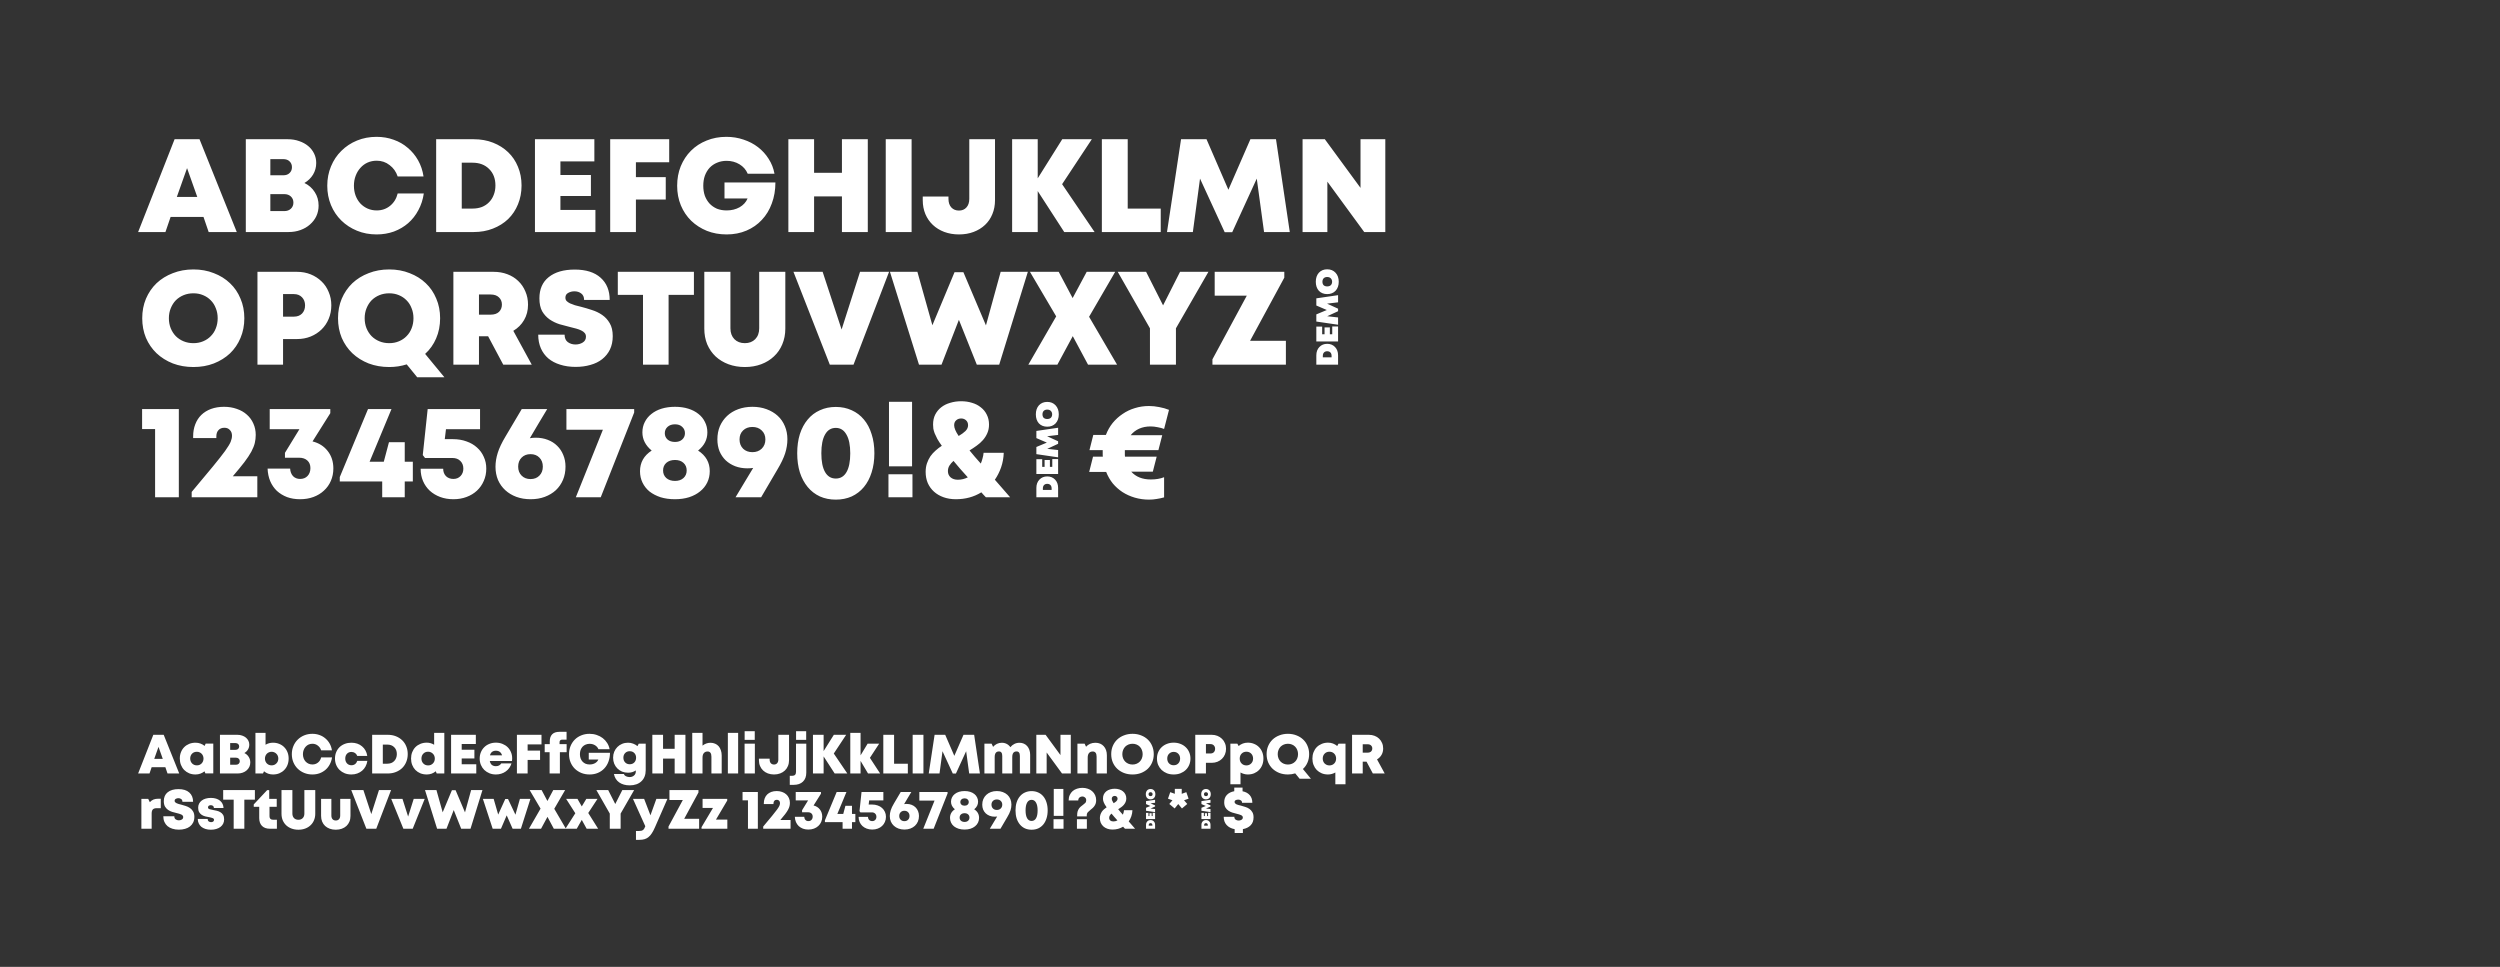
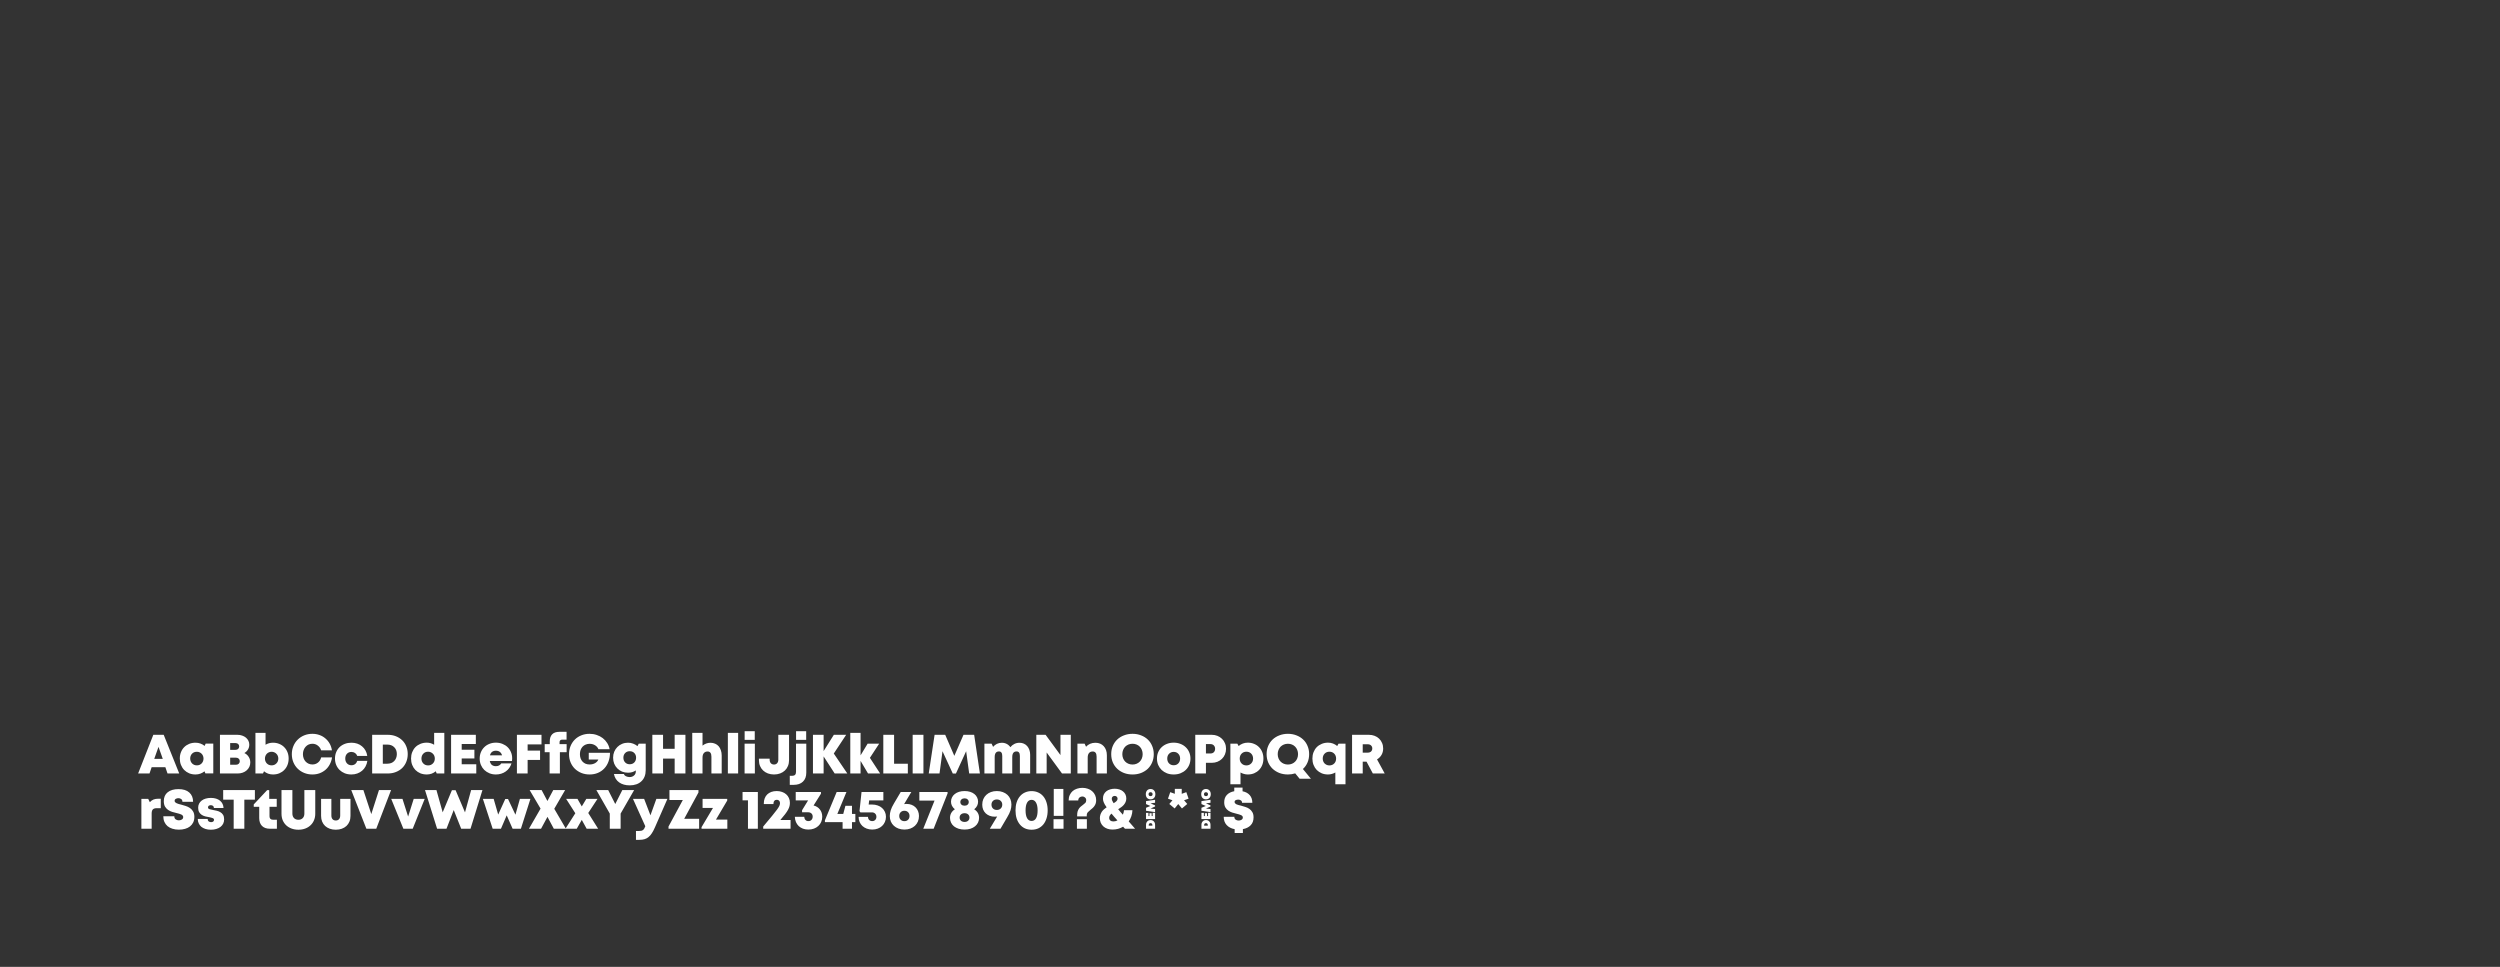
<svg xmlns="http://www.w3.org/2000/svg" width="905" height="350" viewBox="0 0 905 350" fill="none">
  <rect x="0" y="0" width="905" height="350" fill="#333333" stroke="none" />
-   <path d="M73.664 78.528H61.76L59.888 84H50L63.2 50.4H72.224L85.712 84H75.536L73.664 78.528ZM67.712 60.864L64.016 71.28H71.408L67.712 60.864ZM110.199 66.24C111.799 67.008 113.047 68.112 113.943 69.552C114.871 70.96 115.335 72.592 115.335 74.448C115.335 75.792 115.063 77.056 114.519 78.24C113.975 79.392 113.207 80.4 112.215 81.264C111.255 82.128 110.103 82.8 108.759 83.28C107.447 83.76 106.007 84 104.439 84H88.983V50.4H104.151C105.655 50.4 107.031 50.624 108.279 51.072C109.527 51.488 110.615 52.08 111.543 52.848C112.471 53.616 113.191 54.528 113.703 55.584C114.215 56.608 114.471 57.744 114.471 58.992C114.471 60.528 114.087 61.936 113.319 63.216C112.551 64.464 111.511 65.472 110.199 66.24ZM105.687 60.528C105.687 59.664 105.399 58.96 104.823 58.416C104.279 57.872 103.511 57.6 102.519 57.6H97.863V63.456H102.519C103.511 63.456 104.279 63.184 104.823 62.64C105.399 62.096 105.687 61.392 105.687 60.528ZM102.903 76.416C103.895 76.416 104.695 76.128 105.303 75.552C105.911 74.976 106.215 74.24 106.215 73.344C106.215 72.448 105.911 71.712 105.303 71.136C104.695 70.56 103.895 70.272 102.903 70.272H97.863V76.416H102.903ZM136.328 84.864C133.768 84.864 131.4 84.416 129.224 83.52C127.048 82.624 125.16 81.392 123.56 79.824C121.96 78.256 120.712 76.4 119.816 74.256C118.92 72.08 118.472 69.744 118.472 67.248C118.472 64.72 118.92 62.384 119.816 60.24C120.712 58.064 121.96 56.192 123.56 54.624C125.16 53.024 127.048 51.776 129.224 50.88C131.4 49.984 133.768 49.536 136.328 49.536C138.536 49.536 140.6 49.888 142.52 50.592C144.44 51.264 146.136 52.24 147.608 53.52C149.112 54.768 150.36 56.272 151.352 58.032C152.344 59.792 153 61.744 153.32 63.888H143.96C143.384 62.16 142.408 60.784 141.032 59.76C139.688 58.704 138.136 58.176 136.376 58.176C135.192 58.176 134.088 58.4 133.064 58.848C132.072 59.296 131.208 59.936 130.472 60.768C129.736 61.568 129.16 62.528 128.744 63.648C128.328 64.736 128.12 65.936 128.12 67.248C128.12 68.528 128.328 69.728 128.744 70.848C129.16 71.936 129.736 72.88 130.472 73.68C131.208 74.448 132.072 75.056 133.064 75.504C134.088 75.952 135.192 76.176 136.376 76.176C138.232 76.176 139.848 75.616 141.224 74.496C142.6 73.376 143.512 71.888 143.96 70.032H153.416C153.096 72.24 152.44 74.256 151.448 76.08C150.488 77.904 149.256 79.472 147.752 80.784C146.28 82.064 144.568 83.072 142.616 83.808C140.664 84.512 138.568 84.864 136.328 84.864ZM171.473 50.4C174.033 50.4 176.369 50.816 178.481 51.648C180.593 52.48 182.417 53.632 183.953 55.104C185.489 56.576 186.673 58.336 187.505 60.384C188.369 62.432 188.801 64.688 188.801 67.152C188.801 69.616 188.369 71.888 187.505 73.968C186.673 76.016 185.489 77.792 183.953 79.296C182.417 80.768 180.577 81.92 178.433 82.752C176.321 83.584 174.001 84 171.473 84H157.889V50.4H171.473ZM171.041 75.504C172.289 75.504 173.425 75.312 174.449 74.928C175.473 74.512 176.337 73.936 177.041 73.2C177.777 72.464 178.337 71.584 178.721 70.56C179.137 69.536 179.345 68.4 179.345 67.152C179.345 64.656 178.577 62.656 177.041 61.152C175.537 59.648 173.537 58.896 171.041 58.896H167.153V75.504H171.041ZM215.543 75.984V84H193.655V50.4H215.159V58.416H202.871V63.36H213.911V70.944H202.871V75.984H215.543ZM230.201 58.752V64.128H241.001V72.24H230.201V84H220.889V50.4H242.249V58.752H230.201ZM280.698 66.048C280.698 68.8 280.266 71.328 279.402 73.632C278.57 75.936 277.37 77.92 275.802 79.584C274.266 81.248 272.41 82.544 270.234 83.472C268.058 84.4 265.658 84.864 263.034 84.864C260.442 84.864 258.058 84.432 255.882 83.568C253.706 82.672 251.818 81.456 250.218 79.92C248.618 78.352 247.37 76.496 246.474 74.352C245.578 72.176 245.13 69.808 245.13 67.248C245.13 64.688 245.562 62.336 246.426 60.192C247.322 58.016 248.554 56.144 250.122 54.576C251.722 52.976 253.61 51.744 255.786 50.88C257.962 49.984 260.346 49.536 262.938 49.536C265.146 49.536 267.226 49.872 269.178 50.544C271.13 51.184 272.874 52.096 274.41 53.28C275.946 54.464 277.226 55.872 278.25 57.504C279.306 59.136 280.01 60.928 280.362 62.88H270.666C270.058 61.44 269.066 60.304 267.69 59.472C266.314 58.64 264.762 58.224 263.034 58.224C261.786 58.224 260.634 58.448 259.578 58.896C258.554 59.312 257.658 59.92 256.89 60.72C256.154 61.52 255.578 62.48 255.162 63.6C254.778 64.688 254.586 65.904 254.586 67.248C254.586 68.56 254.778 69.776 255.162 70.896C255.578 71.984 256.154 72.928 256.89 73.728C257.626 74.496 258.506 75.104 259.53 75.552C260.586 75.968 261.754 76.176 263.034 76.176C264.794 76.176 266.362 75.792 267.738 75.024C269.114 74.224 270.074 73.168 270.618 71.856H262.266V66.048H280.698ZM314.141 50.4V84H304.781V71.088H294.701V84H285.389V50.4H294.701V62.544H304.781V50.4H314.141ZM320.639 50.4H329.999V84H320.639V50.4ZM347.138 84.864C345.218 84.864 343.442 84.56 341.81 83.952C340.21 83.344 338.834 82.496 337.682 81.408C336.53 80.32 335.634 79.024 334.994 77.52C334.354 75.984 334.034 74.304 334.034 72.48V71.136H343.346V72C343.346 73.312 343.698 74.352 344.402 75.12C345.106 75.856 346.018 76.224 347.138 76.224C348.258 76.224 349.154 75.856 349.826 75.12C350.53 74.352 350.882 73.312 350.882 72V50.4H360.194V72.48C360.194 74.304 359.874 75.984 359.234 77.52C358.626 79.024 357.746 80.32 356.594 81.408C355.442 82.496 354.066 83.344 352.466 83.952C350.866 84.56 349.09 84.864 347.138 84.864ZM385.253 84L375.653 69.168V84H366.389V50.4H375.653V64.56L384.533 50.4H395.237L384.485 66.672L396.245 84H385.253ZM420.185 75.504V84H398.873V50.4H408.233V75.504H420.185ZM457.589 84L454.949 64.656L446.069 84.048H443.333L434.405 64.656L431.813 84H422.453L427.541 50.4H436.757L444.677 68.688L452.645 50.4H461.909L466.901 84H457.589ZM501.482 50.4V84H493.85L480.506 65.76V84H471.53V50.4H479.594L492.506 68.016V50.4H501.482ZM70.016 132.864C67.328 132.864 64.848 132.432 62.576 131.568C60.304 130.672 58.336 129.44 56.672 127.872C55.04 126.304 53.76 124.448 52.832 122.304C51.936 120.128 51.488 117.76 51.488 115.2C51.488 112.64 51.936 110.288 52.832 108.144C53.76 105.968 55.04 104.096 56.672 102.528C58.336 100.96 60.304 99.744 62.576 98.88C64.848 97.984 67.328 97.536 70.016 97.536C72.704 97.536 75.168 97.984 77.408 98.88C79.68 99.744 81.632 100.96 83.264 102.528C84.896 104.064 86.16 105.92 87.056 108.096C87.984 110.24 88.448 112.608 88.448 115.2C88.448 117.792 87.984 120.176 87.056 122.352C86.16 124.496 84.896 126.352 83.264 127.92C81.632 129.456 79.68 130.672 77.408 131.568C75.168 132.432 72.704 132.864 70.016 132.864ZM70.016 124.224C71.296 124.224 72.464 124 73.52 123.552C74.608 123.104 75.536 122.48 76.304 121.68C77.104 120.88 77.712 119.936 78.128 118.848C78.576 117.728 78.8 116.512 78.8 115.2C78.8 113.888 78.576 112.688 78.128 111.6C77.712 110.48 77.104 109.52 76.304 108.72C75.536 107.92 74.608 107.296 73.52 106.848C72.464 106.4 71.296 106.176 70.016 106.176C68.736 106.176 67.552 106.4 66.464 106.848C65.376 107.296 64.432 107.92 63.632 108.72C62.864 109.52 62.256 110.48 61.808 111.6C61.36 112.688 61.136 113.888 61.136 115.2C61.136 116.512 61.36 117.728 61.808 118.848C62.256 119.936 62.864 120.88 63.632 121.68C64.432 122.48 65.376 123.104 66.464 123.552C67.552 124 68.736 124.224 70.016 124.224ZM107.506 98.4C109.298 98.4 110.946 98.704 112.45 99.312C113.954 99.92 115.266 100.768 116.385 101.856C117.506 102.912 118.37 104.192 118.978 105.696C119.618 107.168 119.938 108.784 119.938 110.544C119.938 112.304 119.618 113.936 118.978 115.44C118.37 116.912 117.506 118.192 116.385 119.28C115.266 120.368 113.954 121.216 112.45 121.824C110.946 122.432 109.298 122.736 107.506 122.736H102.466V132H93.201V98.4H107.506ZM106.402 114.624C107.618 114.624 108.594 114.256 109.33 113.52C110.066 112.752 110.434 111.76 110.434 110.544C110.434 109.36 110.066 108.384 109.33 107.616C108.594 106.848 107.618 106.464 106.402 106.464H102.466V114.624H106.402ZM151.019 136.56L147.227 131.904C145.211 132.544 143.099 132.864 140.891 132.864C138.203 132.864 135.723 132.432 133.451 131.568C131.179 130.672 129.211 129.44 127.547 127.872C125.915 126.304 124.635 124.448 123.707 122.304C122.811 120.128 122.363 117.76 122.363 115.2C122.363 112.64 122.811 110.288 123.707 108.144C124.635 105.968 125.915 104.096 127.547 102.528C129.211 100.96 131.179 99.744 133.451 98.88C135.723 97.984 138.203 97.536 140.891 97.536C143.579 97.536 146.043 97.984 148.283 98.88C150.555 99.744 152.507 100.96 154.139 102.528C155.771 104.064 157.035 105.92 157.931 108.096C158.859 110.24 159.323 112.608 159.323 115.2C159.323 117.856 158.843 120.288 157.883 122.496C156.955 124.672 155.627 126.544 153.899 128.112L160.859 136.56H151.019ZM132.011 115.2C132.011 116.512 132.235 117.728 132.683 118.848C133.131 119.936 133.739 120.88 134.507 121.68C135.307 122.48 136.251 123.104 137.339 123.552C138.427 124 139.611 124.224 140.891 124.224C142.171 124.224 143.339 124 144.395 123.552C145.483 123.104 146.411 122.48 147.179 121.68C147.979 120.88 148.587 119.936 149.003 118.848C149.451 117.728 149.675 116.512 149.675 115.2C149.675 113.888 149.451 112.688 149.003 111.6C148.587 110.48 147.979 109.52 147.179 108.72C146.411 107.92 145.483 107.296 144.395 106.848C143.339 106.4 142.171 106.176 140.891 106.176C139.611 106.176 138.427 106.4 137.339 106.848C136.251 107.296 135.307 107.92 134.507 108.72C133.739 109.52 133.131 110.48 132.683 111.6C132.235 112.688 132.011 113.888 132.011 115.2ZM176.699 121.728H173.387V132H164.123V98.4H178.667C180.491 98.4 182.155 98.688 183.659 99.264C185.195 99.84 186.507 100.656 187.595 101.712C188.715 102.768 189.579 104.032 190.187 105.504C190.827 106.944 191.147 108.544 191.147 110.304C191.147 112.384 190.667 114.24 189.707 115.872C188.779 117.472 187.483 118.768 185.819 119.76L192.491 132H182.171L176.699 121.728ZM173.387 113.904H177.611C178.923 113.904 179.931 113.568 180.635 112.896C181.339 112.192 181.691 111.312 181.691 110.256C181.691 109.2 181.339 108.336 180.635 107.664C179.931 106.96 178.923 106.608 177.611 106.608H173.387V113.904ZM208.371 132.816C206.323 132.816 204.451 132.544 202.755 132C201.091 131.488 199.667 130.736 198.483 129.744C197.331 128.752 196.435 127.536 195.795 126.096C195.155 124.624 194.835 122.976 194.835 121.152H204.387C204.387 122.368 204.771 123.264 205.539 123.84C206.339 124.416 207.267 124.704 208.323 124.704C209.315 124.704 210.195 124.464 210.963 123.984C211.731 123.504 212.115 122.8 212.115 121.872C212.115 121.328 211.955 120.88 211.635 120.528C211.347 120.176 210.931 119.872 210.387 119.616C209.875 119.36 209.267 119.136 208.563 118.944C207.859 118.752 207.107 118.56 206.307 118.368C205.091 118.08 203.827 117.744 202.515 117.36C201.235 116.944 200.051 116.368 198.963 115.632C197.875 114.864 196.979 113.888 196.275 112.704C195.603 111.488 195.267 109.92 195.267 108C195.267 104.672 196.387 102.112 198.627 100.32C200.899 98.496 204.035 97.584 208.035 97.584C212.099 97.584 215.219 98.56 217.395 100.512C219.603 102.464 220.707 105.152 220.707 108.576H211.443C211.443 107.52 211.091 106.736 210.387 106.224C209.715 105.712 208.899 105.456 207.939 105.456C207.107 105.456 206.355 105.648 205.683 106.032C205.011 106.384 204.675 106.96 204.675 107.76C204.675 108.24 204.819 108.64 205.107 108.96C205.427 109.28 205.843 109.568 206.355 109.824C206.867 110.048 207.459 110.272 208.131 110.496C208.835 110.688 209.587 110.88 210.387 111.072C211.635 111.392 212.931 111.776 214.275 112.224C215.619 112.64 216.851 113.232 217.971 114C219.091 114.768 220.003 115.76 220.707 116.976C221.443 118.192 221.811 119.76 221.811 121.68C221.811 123.504 221.475 125.12 220.803 126.528C220.131 127.904 219.187 129.072 217.971 130.032C216.787 130.96 215.379 131.648 213.747 132.096C212.115 132.576 210.323 132.816 208.371 132.816ZM251.198 106.752H242.03V132H232.766V106.752H223.646V98.4H251.198V106.752ZM269.646 132.864C267.502 132.864 265.518 132.528 263.694 131.856C261.902 131.184 260.35 130.24 259.038 129.024C257.758 127.808 256.75 126.352 256.014 124.656C255.31 122.928 254.958 121.04 254.958 118.992V98.4H264.414V118.848C264.414 120.48 264.894 121.792 265.854 122.784C266.814 123.744 268.078 124.224 269.646 124.224C271.182 124.224 272.43 123.744 273.39 122.784C274.35 121.792 274.83 120.48 274.83 118.848V98.4H284.286V118.992C284.286 121.04 283.918 122.928 283.182 124.656C282.478 126.352 281.47 127.808 280.158 129.024C278.878 130.24 277.342 131.184 275.55 131.856C273.758 132.528 271.79 132.864 269.646 132.864ZM321.842 98.4L308.978 132H300.386L287.234 98.4H297.794L304.658 119.28L311.33 98.4H321.842ZM372.081 98.4L361.713 132H353.601L347.121 115.776L340.833 132H332.673L322.161 98.4H332.097L337.521 117.744L345.537 98.544H348.753L356.913 117.792L362.241 98.4H372.081ZM393.863 132L388.343 121.68L382.775 132H372.263L382.343 114.528L372.839 98.4H383.255L388.295 107.904L393.383 98.4H403.703L394.247 114.672L404.375 132H393.863ZM425.69 118.848V132H416.282V118.848L404.618 98.4H414.89L421.034 110.544L427.178 98.4H437.45L425.69 118.848ZM465.493 123.36V132H438.901V130.08L451.333 107.04H439.717V98.4H464.917V100.512L452.533 123.36H465.493ZM480.447 106.464C479.199 106.464 478.191 106.064 477.423 105.264C476.687 104.432 476.319 103.344 476.319 102C476.319 100.656 476.687 99.568 477.423 98.736C478.191 97.904 479.199 97.488 480.447 97.488C481.695 97.488 482.703 97.904 483.471 98.736C484.239 99.568 484.623 100.656 484.623 102C484.623 103.344 484.239 104.432 483.471 105.264C482.703 106.064 481.695 106.464 480.447 106.464ZM480.447 100.272C479.903 100.272 479.471 100.432 479.151 100.752C478.863 101.072 478.719 101.488 478.719 102C478.719 102.512 478.863 102.928 479.151 103.248C479.471 103.536 479.903 103.68 480.447 103.68C480.991 103.68 481.423 103.536 481.743 103.248C482.063 102.928 482.223 102.512 482.223 102C482.223 101.488 482.063 101.072 481.743 100.752C481.423 100.432 480.991 100.272 480.447 100.272ZM476.511 108L484.383 106.848V109.44L480.399 109.92L484.383 111.744V112.656L480.447 114.48L484.383 114.912V117.552L476.511 116.4V113.808L480.303 112.224L476.511 110.592V108ZM482.271 118.176H484.383V123.6H476.511V118.224H478.623V121.008H479.487V118.512H481.407V121.008H482.271V118.176ZM480.447 124.464C481.599 124.464 482.543 124.848 483.279 125.616C484.015 126.384 484.383 127.392 484.383 128.64V132H476.511V128.64C476.511 127.392 476.879 126.384 477.615 125.616C478.351 124.848 479.295 124.464 480.447 124.464ZM480.447 127.152C479.967 127.152 479.583 127.296 479.295 127.584C479.007 127.872 478.863 128.288 478.863 128.832V129.36H482.031V128.832C482.031 128.288 481.887 127.872 481.599 127.584C481.311 127.296 480.927 127.152 480.447 127.152ZM64.736 148.08V180H56.144V155.328H51.44V148.08H64.736ZM93.15 172.416V180H69.39V178.08C72.59 174.272 75.15 171.2 77.07 168.864C78.99 166.528 80.462 164.656 81.486 163.248C82.51 161.808 83.182 160.704 83.502 159.936C83.822 159.136 83.982 158.4 83.982 157.728C83.982 156.864 83.726 156.176 83.214 155.664C82.734 155.12 82.078 154.848 81.246 154.848C80.318 154.848 79.598 155.136 79.086 155.712C78.574 156.256 78.318 157.008 78.318 157.968V158.592H69.918V157.968C69.918 156.368 70.174 154.912 70.686 153.6C71.198 152.256 71.934 151.12 72.894 150.192C73.854 149.264 75.022 148.544 76.398 148.032C77.806 147.52 79.374 147.264 81.102 147.264C82.798 147.264 84.35 147.52 85.758 148.032C87.166 148.512 88.366 149.2 89.358 150.096C90.382 150.992 91.166 152.064 91.71 153.312C92.286 154.56 92.574 155.936 92.574 157.44C92.574 158.432 92.462 159.408 92.238 160.368C92.014 161.296 91.598 162.336 90.99 163.488C90.382 164.608 89.534 165.888 88.446 167.328C87.358 168.736 85.966 170.432 84.27 172.416H93.15ZM113.138 159.792C115.442 160.368 117.266 161.52 118.61 163.248C119.986 164.976 120.674 167.088 120.674 169.584C120.674 171.216 120.37 172.72 119.762 174.096C119.186 175.44 118.354 176.608 117.266 177.6C116.21 178.592 114.946 179.36 113.474 179.904C112.002 180.448 110.386 180.72 108.626 180.72C106.898 180.72 105.33 180.464 103.922 179.952C102.514 179.408 101.282 178.656 100.226 177.696C99.202 176.704 98.402 175.536 97.826 174.192C97.25 172.816 96.93 171.296 96.866 169.632H105.026C105.09 170.752 105.442 171.664 106.082 172.368C106.754 173.04 107.602 173.376 108.626 173.376C109.746 173.376 110.642 173.024 111.314 172.32C112.018 171.584 112.37 170.624 112.37 169.44C112.37 168.288 112.002 167.376 111.266 166.704C110.53 166.032 109.538 165.696 108.29 165.696H103.154V163.92L108.386 155.376H97.634V148.08H119.57V149.568L113.138 159.792ZM149.445 174.288H146.517V180H138.357V174.288H122.997V172.704L133.221 148.08H141.717L133.797 167.136H138.933L140.805 160.08H146.517V167.136H149.445V174.288ZM163.986 158.976C165.778 158.976 167.41 159.248 168.882 159.792C170.354 160.304 171.618 161.04 172.674 162C173.73 162.928 174.546 164.048 175.122 165.36C175.73 166.64 176.034 168.064 176.034 169.632C176.034 171.264 175.73 172.752 175.122 174.096C174.546 175.44 173.73 176.608 172.674 177.6C171.618 178.592 170.354 179.36 168.882 179.904C167.442 180.448 165.858 180.72 164.13 180.72C162.402 180.72 160.802 180.448 159.33 179.904C157.89 179.36 156.642 178.608 155.586 177.648C154.53 176.656 153.714 175.488 153.138 174.144C152.562 172.8 152.274 171.312 152.274 169.68H160.434C160.434 170.768 160.77 171.664 161.442 172.368C162.146 173.04 163.042 173.376 164.13 173.376C165.186 173.376 166.05 173.024 166.722 172.32C167.394 171.616 167.73 170.72 167.73 169.632C167.73 168.48 167.362 167.552 166.626 166.848C165.922 166.144 164.978 165.792 163.794 165.792H153.858L153.042 164.736L154.818 148.08H173.778V155.376H161.442L161.01 158.976H163.986ZM193.912 158.448C195.512 158.448 196.968 158.704 198.28 159.216C199.624 159.728 200.76 160.448 201.688 161.376C202.648 162.304 203.384 163.408 203.896 164.688C204.44 165.968 204.712 167.376 204.712 168.912C204.712 170.672 204.408 172.272 203.8 173.712C203.192 175.152 202.328 176.4 201.208 177.456C200.088 178.48 198.76 179.28 197.224 179.856C195.688 180.432 193.976 180.72 192.088 180.72C190.2 180.72 188.472 180.432 186.904 179.856C185.368 179.28 184.04 178.48 182.92 177.456C181.8 176.432 180.92 175.2 180.28 173.76C179.672 172.288 179.368 170.688 179.368 168.96C179.368 167.328 179.64 165.648 180.184 163.92C180.728 162.192 181.672 160.208 183.016 157.968L188.872 148.08H198.088C197.064 149.84 196.008 151.6 194.92 153.36C193.864 155.088 192.824 156.848 191.799 158.64C192.152 158.576 192.488 158.528 192.808 158.496C193.16 158.464 193.528 158.448 193.912 158.448ZM192.04 173.424C193.384 173.424 194.456 173.008 195.256 172.176C196.088 171.344 196.504 170.256 196.504 168.912C196.504 167.568 196.088 166.48 195.256 165.648C194.456 164.816 193.384 164.4 192.04 164.4C190.728 164.4 189.656 164.816 188.824 165.648C187.992 166.48 187.576 167.568 187.576 168.912C187.576 170.256 187.992 171.344 188.824 172.176C189.656 173.008 190.728 173.424 192.04 173.424ZM229.571 148.08V149.328L217.475 180H208.451L218.243 155.568H205.043V148.08H229.571ZM252.707 163.104C255.523 164.928 256.931 167.408 256.931 170.544C256.931 172.048 256.627 173.424 256.019 174.672C255.411 175.92 254.547 176.992 253.427 177.888C252.339 178.784 251.011 179.488 249.443 180C247.907 180.48 246.195 180.72 244.307 180.72C242.419 180.72 240.691 180.48 239.123 180C237.587 179.488 236.259 178.8 235.139 177.936C234.051 177.04 233.203 175.968 232.595 174.72C231.987 173.472 231.683 172.096 231.683 170.592C231.683 167.424 233.091 164.928 235.907 163.104C233.667 161.248 232.547 159.056 232.547 156.528C232.547 155.152 232.835 153.904 233.411 152.784C233.987 151.632 234.787 150.656 235.811 149.856C236.835 149.024 238.067 148.384 239.507 147.936C240.979 147.488 242.595 147.264 244.355 147.264C246.115 147.264 247.715 147.488 249.155 147.936C250.595 148.384 251.827 149.024 252.851 149.856C253.875 150.656 254.659 151.632 255.203 152.784C255.779 153.904 256.067 155.152 256.067 156.528C256.067 159.12 254.947 161.312 252.707 163.104ZM244.355 153.6C243.235 153.6 242.339 153.904 241.667 154.512C240.995 155.12 240.659 155.888 240.659 156.816C240.659 157.744 240.995 158.512 241.667 159.12C242.339 159.696 243.235 159.984 244.355 159.984C245.443 159.984 246.307 159.696 246.947 159.12C247.619 158.512 247.955 157.744 247.955 156.816C247.955 155.888 247.619 155.12 246.947 154.512C246.307 153.904 245.443 153.6 244.355 153.6ZM244.355 174.096C245.635 174.096 246.659 173.744 247.427 173.04C248.195 172.336 248.579 171.424 248.579 170.304C248.579 169.184 248.195 168.272 247.427 167.568C246.659 166.864 245.635 166.512 244.355 166.512C243.043 166.512 241.987 166.864 241.187 167.568C240.419 168.272 240.035 169.184 240.035 170.304C240.035 171.424 240.419 172.336 241.187 173.04C241.987 173.744 243.043 174.096 244.355 174.096ZM272.366 147.264C274.254 147.264 275.966 147.552 277.502 148.128C279.07 148.704 280.414 149.504 281.534 150.528C282.654 151.552 283.518 152.8 284.126 154.272C284.734 155.712 285.038 157.296 285.038 159.024C285.038 160.688 284.766 162.384 284.222 164.112C283.678 165.808 282.734 167.776 281.39 170.016L275.534 180H266.27C267.326 178.24 268.382 176.48 269.438 174.72C270.526 172.928 271.598 171.152 272.654 169.392C271.982 169.488 271.278 169.536 270.542 169.536C268.942 169.536 267.47 169.28 266.126 168.768C264.814 168.256 263.678 167.552 262.718 166.656C261.758 165.728 261.006 164.624 260.462 163.344C259.95 162.032 259.694 160.608 259.694 159.072C259.694 157.312 259.998 155.712 260.606 154.272C261.246 152.832 262.11 151.6 263.198 150.576C264.318 149.52 265.662 148.704 267.23 148.128C268.798 147.552 270.51 147.264 272.366 147.264ZM272.366 163.68C273.742 163.68 274.862 163.264 275.726 162.432C276.622 161.568 277.07 160.448 277.07 159.072C277.07 157.728 276.622 156.64 275.726 155.808C274.862 154.976 273.742 154.56 272.366 154.56C270.99 154.56 269.87 154.976 269.006 155.808C268.142 156.64 267.71 157.728 267.71 159.072C267.71 160.448 268.142 161.568 269.006 162.432C269.87 163.264 270.99 163.68 272.366 163.68ZM302.559 180.864C300.447 180.864 298.527 180.48 296.799 179.712C295.071 178.912 293.599 177.776 292.383 176.304C291.167 174.832 290.223 173.072 289.551 171.024C288.911 168.944 288.591 166.624 288.591 164.064C288.591 161.504 288.911 159.2 289.551 157.152C290.223 155.072 291.167 153.312 292.383 151.872C293.599 150.4 295.071 149.28 296.799 148.512C298.527 147.712 300.447 147.312 302.559 147.312C304.671 147.312 306.591 147.712 308.319 148.512C310.047 149.28 311.519 150.4 312.735 151.872C313.951 153.312 314.879 155.072 315.519 157.152C316.191 159.2 316.527 161.504 316.527 164.064C316.527 166.624 316.191 168.944 315.519 171.024C314.879 173.072 313.951 174.832 312.735 176.304C311.519 177.776 310.047 178.912 308.319 179.712C306.591 180.48 304.671 180.864 302.559 180.864ZM302.559 173.232C304.255 173.232 305.551 172.448 306.447 170.88C307.343 169.312 307.791 167.056 307.791 164.112C307.791 161.136 307.327 158.864 306.399 157.296C305.503 155.696 304.223 154.896 302.559 154.896C300.863 154.896 299.567 155.696 298.671 157.296C297.775 158.864 297.327 161.12 297.327 164.064C297.327 167.04 297.775 169.312 298.671 170.88C299.567 172.448 300.863 173.232 302.559 173.232ZM321.814 145.44H330.166V168.816H321.814V145.44ZM321.622 171.696H330.31V180H321.622V171.696ZM356.875 180C356.587 179.68 356.299 179.376 356.011 179.088C355.755 178.8 355.499 178.512 355.243 178.224C352.555 179.888 349.483 180.72 346.027 180.72C344.395 180.72 342.907 180.48 341.563 180C340.219 179.52 339.067 178.848 338.107 177.984C337.147 177.12 336.395 176.08 335.851 174.864C335.339 173.648 335.083 172.304 335.083 170.832C335.083 169.68 335.243 168.64 335.563 167.712C335.883 166.784 336.299 165.936 336.811 165.168C337.355 164.4 337.979 163.712 338.683 163.104C339.387 162.464 340.139 161.888 340.939 161.376C340.267 160.448 339.723 159.616 339.307 158.88C338.923 158.144 338.603 157.472 338.347 156.864C338.123 156.256 337.963 155.696 337.867 155.184C337.803 154.672 337.771 154.176 337.771 153.696C337.771 152.32 338.027 151.12 338.539 150.096C339.083 149.04 339.803 148.16 340.699 147.456C341.627 146.72 342.715 146.176 343.963 145.824C345.211 145.44 346.539 145.248 347.947 145.248C349.355 145.248 350.667 145.44 351.883 145.824C353.099 146.176 354.155 146.72 355.051 147.456C355.979 148.16 356.699 149.04 357.211 150.096C357.755 151.152 358.027 152.352 358.027 153.696C358.027 154.848 357.819 155.888 357.403 156.816C357.019 157.712 356.491 158.544 355.819 159.312C355.179 160.048 354.427 160.72 353.563 161.328C352.731 161.936 351.867 162.512 350.971 163.056C351.579 163.792 352.219 164.56 352.891 165.36C353.563 166.128 354.283 166.944 355.051 167.808C355.307 167.2 355.515 166.576 355.675 165.936C355.867 165.296 355.995 164.624 356.059 163.92H363.355C363.291 165.776 362.971 167.536 362.395 169.2C361.819 170.832 361.067 172.32 360.139 173.664C360.971 174.624 361.851 175.632 362.779 176.688C363.707 177.744 364.667 178.848 365.659 180H356.875ZM347.947 151.488C347.211 151.488 346.603 151.712 346.123 152.16C345.643 152.576 345.403 153.168 345.403 153.936C345.403 154.928 345.947 156.224 347.035 157.824C348.027 157.248 348.843 156.656 349.483 156.048C350.123 155.408 350.443 154.704 350.443 153.936C350.443 153.2 350.203 152.608 349.723 152.16C349.243 151.712 348.651 151.488 347.947 151.488ZM346.747 173.664C347.995 173.664 349.195 173.376 350.347 172.8C349.323 171.68 348.379 170.624 347.515 169.632C346.683 168.608 345.899 167.68 345.163 166.848C344.555 167.392 344.059 167.968 343.675 168.576C343.323 169.152 343.147 169.808 343.147 170.544C343.147 171.472 343.467 172.224 344.107 172.8C344.779 173.376 345.659 173.664 346.747 173.664ZM379.103 154.464C377.855 154.464 376.847 154.064 376.079 153.264C375.343 152.432 374.975 151.344 374.975 150C374.975 148.656 375.343 147.568 376.079 146.736C376.847 145.904 377.855 145.488 379.103 145.488C380.351 145.488 381.359 145.904 382.127 146.736C382.895 147.568 383.279 148.656 383.279 150C383.279 151.344 382.895 152.432 382.127 153.264C381.359 154.064 380.351 154.464 379.103 154.464ZM379.103 148.272C378.559 148.272 378.127 148.432 377.807 148.752C377.519 149.072 377.375 149.488 377.375 150C377.375 150.512 377.519 150.928 377.807 151.248C378.127 151.536 378.559 151.68 379.103 151.68C379.647 151.68 380.079 151.536 380.399 151.248C380.719 150.928 380.879 150.512 380.879 150C380.879 149.488 380.719 149.072 380.399 148.752C380.079 148.432 379.647 148.272 379.103 148.272ZM375.167 156L383.039 154.848V157.44L379.055 157.92L383.039 159.744V160.656L379.103 162.48L383.039 162.912V165.552L375.167 164.4V161.808L378.959 160.224L375.167 158.592V156ZM380.927 166.176H383.039V171.6H375.167V166.224H377.279V169.008H378.143V166.512H380.063V169.008H380.927V166.176ZM379.103 172.464C380.255 172.464 381.199 172.848 381.935 173.616C382.671 174.384 383.039 175.392 383.039 176.64V180H375.167V176.64C375.167 175.392 375.535 174.384 376.271 173.616C377.007 172.848 377.951 172.464 379.103 172.464ZM379.103 175.152C378.623 175.152 378.239 175.296 377.951 175.584C377.663 175.872 377.519 176.288 377.519 176.832V177.36H380.687V176.832C380.687 176.288 380.543 175.872 380.255 175.584C379.967 175.296 379.583 175.152 379.103 175.152ZM409.5 170.736C411.196 172.624 413.564 173.568 416.604 173.568C418.428 173.568 420.028 173.296 421.404 172.752V180.048C420.508 180.304 419.612 180.496 418.716 180.624C417.852 180.784 416.94 180.864 415.98 180.864C414.156 180.864 412.428 180.624 410.796 180.144C409.164 179.664 407.676 178.992 406.332 178.128C405.02 177.264 403.852 176.224 402.828 175.008C401.836 173.76 401.036 172.368 400.428 170.832H394.284L395.676 165.312H399.228C399.196 165.088 399.18 164.88 399.18 164.688C399.18 164.464 399.18 164.224 399.18 163.968V162.96H394.38L395.772 157.44H400.332C400.94 155.84 401.756 154.4 402.78 153.12C403.836 151.84 405.036 150.752 406.38 149.856C407.724 148.928 409.196 148.224 410.796 147.744C412.428 147.232 414.14 146.976 415.932 146.976C417.148 146.976 418.38 147.104 419.628 147.36C420.876 147.584 422.06 147.92 423.18 148.368L421.404 155.28C420.764 155.024 419.996 154.816 419.1 154.656C418.204 154.464 417.34 154.368 416.508 154.368C414.972 154.368 413.596 154.64 412.38 155.184C411.164 155.728 410.14 156.512 409.308 157.536H420.732L419.34 162.96H407.196V163.968C407.196 164.224 407.196 164.464 407.196 164.688C407.196 164.88 407.212 165.088 407.244 165.312H418.716L417.324 170.736H409.5Z" fill="white" />
  <path d="M59.86 277.72H54.9L54.12 280H50L55.5 266H59.26L64.88 280H60.64L59.86 277.72ZM57.38 270.36L55.84 274.7H58.92L57.38 270.36ZM77.211 269.18V279.98H74.351L74.031 279.22C73.577 279.58 73.077 279.86 72.531 280.06C71.984 280.26 71.397 280.36 70.771 280.36C69.944 280.36 69.184 280.22 68.491 279.94C67.797 279.647 67.197 279.247 66.691 278.74C66.184 278.22 65.791 277.607 65.511 276.9C65.231 276.193 65.091 275.42 65.091 274.58C65.091 273.74 65.231 272.973 65.511 272.28C65.791 271.573 66.184 270.967 66.691 270.46C67.197 269.953 67.797 269.56 68.491 269.28C69.184 269 69.944 268.86 70.771 268.86C71.411 268.86 72.004 268.96 72.551 269.16C73.111 269.36 73.617 269.647 74.071 270.02L74.451 269.18H77.211ZM71.271 277.06C71.617 277.06 71.937 277 72.231 276.88C72.524 276.747 72.777 276.573 72.991 276.36C73.204 276.133 73.371 275.873 73.491 275.58C73.611 275.273 73.671 274.947 73.671 274.6C73.671 274.253 73.611 273.933 73.491 273.64C73.371 273.333 73.204 273.073 72.991 272.86C72.777 272.633 72.524 272.46 72.231 272.34C71.937 272.207 71.617 272.14 71.271 272.14C70.551 272.14 69.964 272.373 69.511 272.84C69.071 273.307 68.851 273.893 68.851 274.6C68.851 274.947 68.911 275.273 69.031 275.58C69.151 275.873 69.317 276.133 69.531 276.36C69.744 276.573 69.997 276.747 70.291 276.88C70.597 277 70.924 277.06 71.271 277.06ZM88.462 272.6C89.128 272.92 89.648 273.38 90.022 273.98C90.408 274.567 90.602 275.247 90.602 276.02C90.602 276.58 90.488 277.107 90.262 277.6C90.035 278.08 89.715 278.5 89.302 278.86C88.902 279.22 88.422 279.5 87.862 279.7C87.315 279.9 86.715 280 86.062 280H79.622V266H85.942C86.568 266 87.142 266.093 87.662 266.28C88.182 266.453 88.635 266.7 89.022 267.02C89.408 267.34 89.708 267.72 89.922 268.16C90.135 268.587 90.242 269.06 90.242 269.58C90.242 270.22 90.082 270.807 89.762 271.34C89.442 271.86 89.008 272.28 88.462 272.6ZM86.582 270.22C86.582 269.86 86.462 269.567 86.222 269.34C85.995 269.113 85.675 269 85.262 269H83.322V271.44H85.262C85.675 271.44 85.995 271.327 86.222 271.1C86.462 270.873 86.582 270.58 86.582 270.22ZM85.422 276.84C85.835 276.84 86.168 276.72 86.422 276.48C86.675 276.24 86.802 275.933 86.802 275.56C86.802 275.187 86.675 274.88 86.422 274.64C86.168 274.4 85.835 274.28 85.422 274.28H83.322V276.84H85.422ZM98.829 268.86C99.656 268.86 100.416 269.007 101.109 269.3C101.802 269.58 102.396 269.973 102.889 270.48C103.396 270.987 103.789 271.593 104.069 272.3C104.349 272.993 104.489 273.76 104.489 274.6C104.489 275.44 104.349 276.213 104.069 276.92C103.789 277.627 103.396 278.233 102.889 278.74C102.396 279.247 101.802 279.647 101.109 279.94C100.416 280.22 99.656 280.36 98.829 280.36C98.189 280.36 97.596 280.26 97.049 280.06C96.502 279.86 96.009 279.573 95.569 279.2L95.209 280H92.469V265.3H96.129V269.6C96.929 269.107 97.829 268.86 98.829 268.86ZM98.329 277.06C98.676 277.06 98.996 277 99.289 276.88C99.582 276.747 99.836 276.573 100.049 276.36C100.276 276.133 100.449 275.873 100.569 275.58C100.689 275.273 100.749 274.947 100.749 274.6C100.749 274.253 100.689 273.933 100.569 273.64C100.449 273.333 100.276 273.073 100.049 272.86C99.836 272.633 99.582 272.46 99.289 272.34C98.996 272.207 98.676 272.14 98.329 272.14C97.982 272.14 97.656 272.207 97.349 272.34C97.056 272.46 96.802 272.633 96.589 272.86C96.376 273.073 96.209 273.333 96.089 273.64C95.969 273.933 95.909 274.253 95.909 274.6C95.909 274.947 95.969 275.273 96.089 275.58C96.209 275.873 96.376 276.133 96.589 276.36C96.802 276.573 97.056 276.747 97.349 276.88C97.656 277 97.982 277.06 98.329 277.06ZM113.08 280.36C112.013 280.36 111.026 280.173 110.12 279.8C109.213 279.427 108.426 278.913 107.76 278.26C107.093 277.607 106.573 276.833 106.2 275.94C105.826 275.033 105.64 274.06 105.64 273.02C105.64 271.967 105.826 270.993 106.2 270.1C106.573 269.193 107.093 268.413 107.76 267.76C108.426 267.093 109.213 266.573 110.12 266.2C111.026 265.827 112.013 265.64 113.08 265.64C114 265.64 114.86 265.787 115.66 266.08C116.46 266.36 117.166 266.767 117.78 267.3C118.406 267.82 118.926 268.447 119.34 269.18C119.753 269.913 120.026 270.727 120.16 271.62H116.26C116.02 270.9 115.613 270.327 115.04 269.9C114.48 269.46 113.833 269.24 113.1 269.24C112.606 269.24 112.146 269.333 111.72 269.52C111.306 269.707 110.946 269.973 110.64 270.32C110.333 270.653 110.093 271.053 109.92 271.52C109.746 271.973 109.66 272.473 109.66 273.02C109.66 273.553 109.746 274.053 109.92 274.52C110.093 274.973 110.333 275.367 110.64 275.7C110.946 276.02 111.306 276.273 111.72 276.46C112.146 276.647 112.606 276.74 113.1 276.74C113.873 276.74 114.546 276.507 115.12 276.04C115.693 275.573 116.073 274.953 116.26 274.18H120.2C120.066 275.1 119.793 275.94 119.38 276.7C118.98 277.46 118.466 278.113 117.84 278.66C117.226 279.193 116.513 279.613 115.7 279.92C114.886 280.213 114.013 280.36 113.08 280.36ZM127.223 280.36C126.356 280.36 125.556 280.22 124.823 279.94C124.103 279.647 123.476 279.247 122.943 278.74C122.41 278.22 121.996 277.607 121.703 276.9C121.41 276.193 121.263 275.42 121.263 274.58C121.263 273.74 121.41 272.973 121.703 272.28C121.996 271.573 122.403 270.967 122.923 270.46C123.456 269.953 124.09 269.56 124.823 269.28C125.556 269 126.356 268.86 127.223 268.86C127.983 268.86 128.69 268.973 129.343 269.2C129.996 269.427 130.57 269.753 131.063 270.18C131.57 270.593 131.983 271.093 132.303 271.68C132.636 272.267 132.85 272.92 132.943 273.64H129.323C129.163 273.2 128.89 272.853 128.503 272.6C128.13 272.333 127.703 272.2 127.223 272.2C126.556 272.2 126.016 272.42 125.603 272.86C125.19 273.3 124.983 273.88 124.983 274.6C124.983 275.307 125.19 275.887 125.603 276.34C126.03 276.793 126.57 277.02 127.223 277.02C127.73 277.02 128.17 276.88 128.543 276.6C128.916 276.307 129.176 275.92 129.323 275.44H132.983C132.876 276.173 132.656 276.847 132.323 277.46C132.003 278.06 131.59 278.573 131.083 279C130.576 279.427 129.996 279.76 129.343 280C128.69 280.24 127.983 280.36 127.223 280.36ZM140.379 266C141.446 266 142.419 266.173 143.299 266.52C144.179 266.867 144.939 267.347 145.579 267.96C146.219 268.573 146.713 269.307 147.059 270.16C147.419 271.013 147.599 271.953 147.599 272.98C147.599 274.007 147.419 274.953 147.059 275.82C146.713 276.673 146.219 277.413 145.579 278.04C144.939 278.653 144.173 279.133 143.279 279.48C142.399 279.827 141.433 280 140.379 280H134.719V266H140.379ZM140.199 276.46C140.719 276.46 141.193 276.38 141.619 276.22C142.046 276.047 142.406 275.807 142.699 275.5C143.006 275.193 143.239 274.827 143.399 274.4C143.573 273.973 143.659 273.5 143.659 272.98C143.659 271.94 143.339 271.107 142.699 270.48C142.073 269.853 141.239 269.54 140.199 269.54H138.579V276.46H140.199ZM160.842 265.3V280H158.082L157.742 279.2C157.302 279.573 156.808 279.86 156.262 280.06C155.715 280.26 155.122 280.36 154.482 280.36C153.655 280.36 152.888 280.22 152.182 279.94C151.488 279.647 150.888 279.247 150.382 278.74C149.888 278.233 149.502 277.627 149.222 276.92C148.942 276.213 148.802 275.44 148.802 274.6C148.802 273.76 148.942 272.987 149.222 272.28C149.502 271.573 149.888 270.967 150.382 270.46C150.888 269.953 151.488 269.56 152.182 269.28C152.888 268.987 153.655 268.84 154.482 268.84C154.988 268.84 155.462 268.907 155.902 269.04C156.355 269.173 156.775 269.36 157.162 269.6V265.3H160.842ZM154.982 277.08C155.328 277.08 155.648 277.02 155.942 276.9C156.235 276.767 156.488 276.593 156.702 276.38C156.928 276.153 157.102 275.893 157.222 275.6C157.342 275.293 157.402 274.96 157.402 274.6C157.402 274.24 157.342 273.913 157.222 273.62C157.102 273.313 156.928 273.053 156.702 272.84C156.488 272.613 156.235 272.44 155.942 272.32C155.648 272.187 155.328 272.12 154.982 272.12C154.275 272.12 153.695 272.353 153.242 272.82C152.788 273.287 152.562 273.88 152.562 274.6C152.562 275.32 152.788 275.913 153.242 276.38C153.695 276.847 154.275 277.08 154.982 277.08ZM172.414 276.66V280H163.294V266H172.254V269.34H167.134V271.4H171.734V274.56H167.134V276.66H172.414ZM185.405 274.5C185.405 274.66 185.399 274.82 185.385 274.98C185.372 275.14 185.352 275.307 185.325 275.48H177.305C177.425 276.107 177.672 276.58 178.045 276.9C178.432 277.207 178.919 277.36 179.505 277.36C179.945 277.36 180.332 277.273 180.665 277.1C181.012 276.913 181.279 276.66 181.465 276.34H185.165C184.979 276.953 184.705 277.513 184.345 278.02C183.985 278.513 183.559 278.933 183.065 279.28C182.585 279.627 182.039 279.893 181.425 280.08C180.825 280.267 180.185 280.36 179.505 280.36C178.665 280.36 177.885 280.213 177.165 279.92C176.459 279.627 175.839 279.227 175.305 278.72C174.785 278.2 174.379 277.593 174.085 276.9C173.792 276.193 173.645 275.427 173.645 274.6C173.645 273.773 173.792 273.007 174.085 272.3C174.379 271.593 174.785 270.987 175.305 270.48C175.825 269.96 176.445 269.56 177.165 269.28C177.885 268.987 178.665 268.84 179.505 268.84C180.372 268.84 181.165 268.987 181.885 269.28C182.619 269.573 183.245 269.973 183.765 270.48C184.285 270.987 184.685 271.587 184.965 272.28C185.259 272.96 185.405 273.7 185.405 274.5ZM179.505 271.76C178.959 271.76 178.499 271.9 178.125 272.18C177.765 272.46 177.512 272.873 177.365 273.42H181.745C181.399 272.313 180.652 271.76 179.505 271.76ZM191.002 269.48V271.72H195.502V275.1H191.002V280H187.122V266H196.022V269.48H191.002ZM205.119 272.3H202.679V280H198.959V272.3H197.179V269.38H199.019V268.34C199.019 267.26 199.305 266.42 199.879 265.82C200.465 265.22 201.339 264.92 202.499 264.92H205.099V267.76H203.439C203.172 267.76 202.959 267.84 202.799 268C202.639 268.16 202.559 268.373 202.559 268.64V269.38H205.119V272.3ZM220.812 272.52C220.812 273.667 220.632 274.72 220.272 275.68C219.925 276.64 219.425 277.467 218.772 278.16C218.132 278.853 217.358 279.393 216.452 279.78C215.545 280.167 214.545 280.36 213.452 280.36C212.372 280.36 211.378 280.18 210.472 279.82C209.565 279.447 208.778 278.94 208.112 278.3C207.445 277.647 206.925 276.873 206.552 275.98C206.178 275.073 205.992 274.087 205.992 273.02C205.992 271.953 206.172 270.973 206.532 270.08C206.905 269.173 207.418 268.393 208.072 267.74C208.738 267.073 209.525 266.56 210.432 266.2C211.338 265.827 212.332 265.64 213.412 265.64C214.332 265.64 215.198 265.78 216.012 266.06C216.825 266.327 217.552 266.707 218.192 267.2C218.832 267.693 219.365 268.28 219.792 268.96C220.232 269.64 220.525 270.387 220.672 271.2H216.632C216.378 270.6 215.965 270.127 215.392 269.78C214.818 269.433 214.172 269.26 213.452 269.26C212.932 269.26 212.452 269.353 212.012 269.54C211.585 269.713 211.212 269.967 210.892 270.3C210.585 270.633 210.345 271.033 210.172 271.5C210.012 271.953 209.932 272.46 209.932 273.02C209.932 273.567 210.012 274.073 210.172 274.54C210.345 274.993 210.585 275.387 210.892 275.72C211.198 276.04 211.565 276.293 211.992 276.48C212.432 276.653 212.918 276.74 213.452 276.74C214.185 276.74 214.838 276.58 215.412 276.26C215.985 275.927 216.385 275.487 216.612 274.94H213.132V272.52H220.812ZM233.746 269.2V278.8C233.746 279.653 233.613 280.42 233.346 281.1C233.08 281.78 232.693 282.353 232.186 282.82C231.693 283.3 231.086 283.667 230.366 283.92C229.66 284.173 228.86 284.3 227.966 284.3C226.42 284.3 225.14 283.94 224.126 283.22C223.126 282.5 222.5 281.493 222.246 280.2H225.846C225.98 280.56 226.246 280.833 226.646 281.02C227.046 281.207 227.473 281.3 227.926 281.3C228.553 281.3 229.08 281.113 229.506 280.74C229.946 280.38 230.166 279.873 230.166 279.22V278.9C229.766 279.167 229.326 279.373 228.846 279.52C228.366 279.653 227.866 279.72 227.346 279.72C226.573 279.72 225.853 279.587 225.186 279.32C224.533 279.04 223.966 278.66 223.486 278.18C223.006 277.7 222.626 277.127 222.346 276.46C222.08 275.793 221.946 275.067 221.946 274.28C221.946 273.507 222.08 272.793 222.346 272.14C222.626 271.473 223.006 270.9 223.486 270.42C223.966 269.927 224.533 269.547 225.186 269.28C225.853 269 226.573 268.86 227.346 268.86C228.013 268.86 228.633 268.973 229.206 269.2C229.78 269.413 230.3 269.713 230.766 270.1L231.226 269.2H233.746ZM227.966 276.66C228.646 276.66 229.2 276.44 229.626 276C230.053 275.547 230.266 274.973 230.266 274.28C230.266 273.6 230.053 273.04 229.626 272.6C229.2 272.16 228.646 271.94 227.966 271.94C227.286 271.94 226.733 272.16 226.306 272.6C225.88 273.04 225.666 273.6 225.666 274.28C225.666 274.973 225.88 275.547 226.306 276C226.733 276.44 227.286 276.66 227.966 276.66ZM248.125 266V280H244.225V274.62H240.025V280H236.145V266H240.025V271.06H244.225V266H248.125ZM257.194 268.88C257.821 268.88 258.381 268.993 258.874 269.22C259.381 269.433 259.807 269.74 260.154 270.14C260.501 270.54 260.767 271.027 260.954 271.6C261.154 272.16 261.254 272.793 261.254 273.5V280H257.534V273.92C257.534 272.667 257.067 272.04 256.134 272.04C255.574 272.04 255.127 272.233 254.794 272.62C254.474 272.993 254.314 273.533 254.314 274.24V280H250.594V265.3H254.314V269.92C254.701 269.6 255.141 269.347 255.634 269.16C256.127 268.973 256.647 268.88 257.194 268.88ZM263.485 265.3H267.205V280H263.485V265.3ZM269.559 264.7H273.219V267.84H269.559V264.7ZM269.539 269.2H273.259V280H269.539V269.2ZM280.194 280.36C279.394 280.36 278.654 280.233 277.974 279.98C277.307 279.727 276.734 279.373 276.254 278.92C275.774 278.467 275.401 277.927 275.134 277.3C274.867 276.66 274.734 275.96 274.734 275.2V274.64H278.614V275C278.614 275.547 278.761 275.98 279.054 276.3C279.347 276.607 279.727 276.76 280.194 276.76C280.661 276.76 281.034 276.607 281.314 276.3C281.607 275.98 281.754 275.547 281.754 275V266H285.634V275.2C285.634 275.96 285.501 276.66 285.234 277.3C284.981 277.927 284.614 278.467 284.134 278.92C283.654 279.373 283.081 279.727 282.414 279.98C281.747 280.233 281.007 280.36 280.194 280.36ZM288.178 264.7H291.838V267.84H288.178V264.7ZM285.898 280.84H286.798C287.705 280.84 288.158 280.36 288.158 279.4V269.2H291.878V279.7C291.878 281.1 291.472 282.187 290.658 282.96C289.858 283.733 288.732 284.12 287.278 284.12H285.898V280.84ZM302.15 280L298.15 273.82V280H294.29V266H298.15V271.9L301.85 266H306.31L301.83 272.78L306.73 280H302.15ZM314.225 280L311.525 275.44V280H307.805V265.3H311.525V273.44L314.085 269.2H318.265L314.905 274.34L318.605 280H314.225ZM328.638 276.46V280H319.758V266H323.658V276.46H328.638ZM330.383 266H334.283V280H330.383V266ZM350.845 280L349.745 271.94L346.045 280.02H344.905L341.185 271.94L340.105 280H336.205L338.325 266H342.165L345.465 273.62L348.785 266H352.645L354.725 280H350.845ZM369.056 268.88C369.642 268.88 370.169 268.987 370.636 269.2C371.116 269.413 371.522 269.713 371.856 270.1C372.189 270.487 372.449 270.947 372.636 271.48C372.822 272 372.916 272.58 372.916 273.22V280H369.196V273.68C369.196 272.573 368.796 272.02 367.996 272.02C366.956 272.02 366.436 272.707 366.436 274.08V280H362.816V273.68C362.816 272.573 362.422 272.02 361.636 272.02C360.596 272.02 360.076 272.707 360.076 274.08V280H356.356V269.2H358.956L359.496 270.36C359.882 269.907 360.342 269.547 360.876 269.28C361.422 269.013 362.016 268.88 362.656 268.88C363.309 268.88 363.902 269.02 364.436 269.3C364.969 269.58 365.409 269.973 365.756 270.48C366.142 269.987 366.616 269.6 367.176 269.32C367.749 269.027 368.376 268.88 369.056 268.88ZM387.629 266V280H384.449L378.889 272.4V280H375.149V266H378.509L383.889 273.34V266H387.629ZM396.548 268.88C397.174 268.88 397.741 268.987 398.248 269.2C398.754 269.413 399.188 269.72 399.548 270.12C399.908 270.507 400.188 270.98 400.388 271.54C400.588 272.1 400.688 272.727 400.688 273.42V280H396.968V273.92C396.968 272.667 396.501 272.04 395.568 272.04C394.981 272.04 394.528 272.233 394.208 272.62C393.901 273.007 393.748 273.547 393.748 274.24V280H390.028V269.2H392.628L393.148 270.32C393.548 269.867 394.034 269.513 394.608 269.26C395.194 269.007 395.841 268.88 396.548 268.88ZM409.981 280.36C408.861 280.36 407.827 280.18 406.881 279.82C405.934 279.447 405.114 278.933 404.421 278.28C403.741 277.627 403.207 276.853 402.821 275.96C402.447 275.053 402.261 274.067 402.261 273C402.261 271.933 402.447 270.953 402.821 270.06C403.207 269.153 403.741 268.373 404.421 267.72C405.114 267.067 405.934 266.56 406.881 266.2C407.827 265.827 408.861 265.64 409.981 265.64C411.101 265.64 412.127 265.827 413.061 266.2C414.007 266.56 414.821 267.067 415.501 267.72C416.181 268.36 416.707 269.133 417.081 270.04C417.467 270.933 417.661 271.92 417.661 273C417.661 274.08 417.467 275.073 417.081 275.98C416.707 276.873 416.181 277.647 415.501 278.3C414.821 278.94 414.007 279.447 413.061 279.82C412.127 280.18 411.101 280.36 409.981 280.36ZM409.981 276.76C410.514 276.76 411.001 276.667 411.441 276.48C411.894 276.293 412.281 276.033 412.601 275.7C412.934 275.367 413.187 274.973 413.361 274.52C413.547 274.053 413.641 273.547 413.641 273C413.641 272.453 413.547 271.953 413.361 271.5C413.187 271.033 412.934 270.633 412.601 270.3C412.281 269.967 411.894 269.707 411.441 269.52C411.001 269.333 410.514 269.24 409.981 269.24C409.447 269.24 408.954 269.333 408.501 269.52C408.047 269.707 407.654 269.967 407.321 270.3C407.001 270.633 406.747 271.033 406.561 271.5C406.374 271.953 406.281 272.453 406.281 273C406.281 273.547 406.374 274.053 406.561 274.52C406.747 274.973 407.001 275.367 407.321 275.7C407.654 276.033 408.047 276.293 408.501 276.48C408.954 276.667 409.447 276.76 409.981 276.76ZM424.881 280.36C424.001 280.36 423.188 280.22 422.441 279.94C421.708 279.647 421.068 279.247 420.521 278.74C419.988 278.22 419.568 277.613 419.261 276.92C418.968 276.213 418.821 275.44 418.821 274.6C418.821 273.76 418.968 272.993 419.261 272.3C419.568 271.593 419.988 270.987 420.521 270.48C421.068 269.96 421.708 269.56 422.441 269.28C423.188 268.987 424.001 268.84 424.881 268.84C425.761 268.84 426.568 268.987 427.301 269.28C428.048 269.56 428.688 269.96 429.221 270.48C429.768 270.987 430.188 271.593 430.481 272.3C430.788 272.993 430.941 273.76 430.941 274.6C430.941 275.44 430.788 276.213 430.481 276.92C430.188 277.613 429.768 278.22 429.221 278.74C428.688 279.247 428.048 279.647 427.301 279.94C426.568 280.22 425.761 280.36 424.881 280.36ZM424.881 277.02C425.561 277.02 426.115 276.8 426.541 276.36C426.981 275.907 427.201 275.32 427.201 274.6C427.201 273.88 426.981 273.3 426.541 272.86C426.115 272.407 425.561 272.18 424.881 272.18C424.201 272.18 423.641 272.407 423.201 272.86C422.761 273.3 422.541 273.88 422.541 274.6C422.541 275.32 422.761 275.907 423.201 276.36C423.641 276.8 424.201 277.02 424.881 277.02ZM438.648 266C439.395 266 440.081 266.127 440.708 266.38C441.335 266.633 441.881 266.987 442.348 267.44C442.815 267.88 443.175 268.413 443.428 269.04C443.695 269.653 443.828 270.327 443.828 271.06C443.828 271.793 443.695 272.473 443.428 273.1C443.175 273.713 442.815 274.247 442.348 274.7C441.881 275.153 441.335 275.507 440.708 275.76C440.081 276.013 439.395 276.14 438.648 276.14H436.548V280H432.688V266H438.648ZM438.188 272.76C438.695 272.76 439.101 272.607 439.408 272.3C439.715 271.98 439.868 271.567 439.868 271.06C439.868 270.567 439.715 270.16 439.408 269.84C439.101 269.52 438.695 269.36 438.188 269.36H436.548V272.76H438.188ZM451.699 268.84C452.525 268.84 453.285 268.987 453.979 269.28C454.672 269.56 455.265 269.953 455.759 270.46C456.265 270.967 456.659 271.573 456.939 272.28C457.219 272.987 457.359 273.76 457.359 274.6C457.359 275.44 457.219 276.213 456.939 276.92C456.659 277.627 456.265 278.233 455.759 278.74C455.265 279.247 454.672 279.647 453.979 279.94C453.285 280.22 452.525 280.36 451.699 280.36C451.205 280.36 450.739 280.293 450.299 280.16C449.859 280.04 449.445 279.867 449.059 279.64V283.9H445.399V269.2H447.919L448.379 270.06C448.832 269.673 449.339 269.373 449.899 269.16C450.459 268.947 451.059 268.84 451.699 268.84ZM451.199 277.08C451.545 277.08 451.865 277.02 452.159 276.9C452.452 276.767 452.705 276.593 452.919 276.38C453.145 276.153 453.319 275.893 453.439 275.6C453.559 275.293 453.619 274.96 453.619 274.6C453.619 273.88 453.392 273.287 452.939 272.82C452.485 272.353 451.905 272.12 451.199 272.12C450.492 272.12 449.912 272.353 449.459 272.82C449.005 273.287 448.779 273.88 448.779 274.6C448.779 275.32 449.005 275.913 449.459 276.38C449.912 276.847 450.492 277.08 451.199 277.08ZM470.451 281.9L468.871 279.96C468.031 280.227 467.151 280.36 466.231 280.36C465.111 280.36 464.077 280.18 463.131 279.82C462.184 279.447 461.364 278.933 460.671 278.28C459.991 277.627 459.457 276.853 459.071 275.96C458.697 275.053 458.511 274.067 458.511 273C458.511 271.933 458.697 270.953 459.071 270.06C459.457 269.153 459.991 268.373 460.671 267.72C461.364 267.067 462.184 266.56 463.131 266.2C464.077 265.827 465.111 265.64 466.231 265.64C467.351 265.64 468.377 265.827 469.311 266.2C470.257 266.56 471.071 267.067 471.751 267.72C472.431 268.36 472.957 269.133 473.331 270.04C473.717 270.933 473.911 271.92 473.911 273C473.911 274.107 473.711 275.12 473.311 276.04C472.924 276.947 472.371 277.727 471.651 278.38L474.551 281.9H470.451ZM462.531 273C462.531 273.547 462.624 274.053 462.811 274.52C462.997 274.973 463.251 275.367 463.571 275.7C463.904 276.033 464.297 276.293 464.751 276.48C465.204 276.667 465.697 276.76 466.231 276.76C466.764 276.76 467.251 276.667 467.691 276.48C468.144 276.293 468.531 276.033 468.851 275.7C469.184 275.367 469.437 274.973 469.611 274.52C469.797 274.053 469.891 273.547 469.891 273C469.891 272.453 469.797 271.953 469.611 271.5C469.437 271.033 469.184 270.633 468.851 270.3C468.531 269.967 468.144 269.707 467.691 269.52C467.251 269.333 466.764 269.24 466.231 269.24C465.697 269.24 465.204 269.333 464.751 269.52C464.297 269.707 463.904 269.967 463.571 270.3C463.251 270.633 462.997 271.033 462.811 271.5C462.624 271.953 462.531 272.453 462.531 273ZM487.071 269.2V283.9H483.391V279.64C483.004 279.867 482.591 280.04 482.151 280.16C481.711 280.293 481.244 280.36 480.751 280.36C479.924 280.36 479.164 280.22 478.471 279.94C477.777 279.647 477.177 279.247 476.671 278.74C476.177 278.233 475.791 277.627 475.511 276.92C475.231 276.213 475.091 275.44 475.091 274.6C475.091 273.76 475.231 272.987 475.511 272.28C475.791 271.573 476.177 270.967 476.671 270.46C477.177 269.953 477.777 269.56 478.471 269.28C479.164 268.987 479.924 268.84 480.751 268.84C481.391 268.84 481.991 268.947 482.551 269.16C483.111 269.373 483.617 269.673 484.071 270.06L484.551 269.2H487.071ZM481.251 277.08C481.957 277.08 482.537 276.847 482.991 276.38C483.444 275.913 483.671 275.32 483.671 274.6C483.671 273.88 483.444 273.287 482.991 272.82C482.537 272.353 481.957 272.12 481.251 272.12C480.544 272.12 479.964 272.353 479.511 272.82C479.057 273.287 478.831 273.88 478.831 274.6C478.831 274.96 478.891 275.293 479.011 275.6C479.131 275.893 479.297 276.153 479.511 276.38C479.737 276.593 479.997 276.767 480.291 276.9C480.584 277.02 480.904 277.08 481.251 277.08ZM494.686 275.72H493.306V280H489.446V266H495.506C496.266 266 496.959 266.12 497.586 266.36C498.226 266.6 498.773 266.94 499.226 267.38C499.693 267.82 500.053 268.347 500.306 268.96C500.573 269.56 500.706 270.227 500.706 270.96C500.706 271.827 500.506 272.6 500.106 273.28C499.719 273.947 499.179 274.487 498.486 274.9L501.266 280H496.966L494.686 275.72ZM493.306 272.46H495.066C495.613 272.46 496.033 272.32 496.326 272.04C496.619 271.747 496.766 271.38 496.766 270.94C496.766 270.5 496.619 270.14 496.326 269.86C496.033 269.567 495.613 269.42 495.066 269.42H493.306V272.46ZM58.2 289.14V292.56H56.76C56.093 292.56 55.613 292.713 55.32 293.02C55.04 293.327 54.9 293.82 54.9 294.5V300H51.18V289.2H53.66L54.24 290.4C54.627 289.96 55.06 289.64 55.54 289.44C56.02 289.24 56.58 289.14 57.22 289.14H58.2ZM64.757 300.34C63.904 300.34 63.124 300.227 62.417 300C61.724 299.787 61.131 299.473 60.638 299.06C60.157 298.647 59.784 298.14 59.517 297.54C59.251 296.927 59.117 296.24 59.117 295.48H63.097C63.097 295.987 63.258 296.36 63.578 296.6C63.911 296.84 64.297 296.96 64.737 296.96C65.151 296.96 65.517 296.86 65.838 296.66C66.157 296.46 66.317 296.167 66.317 295.78C66.317 295.553 66.251 295.367 66.118 295.22C65.998 295.073 65.824 294.947 65.597 294.84C65.384 294.733 65.131 294.64 64.838 294.56C64.544 294.48 64.231 294.4 63.898 294.32C63.391 294.2 62.864 294.06 62.318 293.9C61.784 293.727 61.291 293.487 60.837 293.18C60.384 292.86 60.011 292.453 59.718 291.96C59.438 291.453 59.297 290.8 59.297 290C59.297 288.613 59.764 287.547 60.697 286.8C61.644 286.04 62.951 285.66 64.618 285.66C66.311 285.66 67.611 286.067 68.517 286.88C69.438 287.693 69.897 288.813 69.897 290.24H66.037C66.037 289.8 65.891 289.473 65.597 289.26C65.317 289.047 64.978 288.94 64.578 288.94C64.231 288.94 63.917 289.02 63.638 289.18C63.358 289.327 63.218 289.567 63.218 289.9C63.218 290.1 63.278 290.267 63.398 290.4C63.531 290.533 63.704 290.653 63.917 290.76C64.131 290.853 64.377 290.947 64.657 291.04C64.951 291.12 65.264 291.2 65.597 291.28C66.118 291.413 66.657 291.573 67.218 291.76C67.778 291.933 68.291 292.18 68.757 292.5C69.224 292.82 69.604 293.233 69.897 293.74C70.204 294.247 70.358 294.9 70.358 295.7C70.358 296.46 70.218 297.133 69.938 297.72C69.657 298.293 69.264 298.78 68.757 299.18C68.264 299.567 67.677 299.853 66.998 300.04C66.317 300.24 65.571 300.34 64.757 300.34ZM76.356 300.36C75.622 300.36 74.962 300.267 74.376 300.08C73.789 299.893 73.289 299.633 72.876 299.3C72.476 298.953 72.162 298.54 71.936 298.06C71.709 297.58 71.596 297.047 71.596 296.46H75.176C75.176 296.847 75.296 297.14 75.536 297.34C75.776 297.527 76.069 297.62 76.416 297.62C76.696 297.62 76.942 297.553 77.156 297.42C77.369 297.273 77.476 297.06 77.476 296.78C77.476 296.473 77.296 296.26 76.936 296.14C76.576 296.007 76.142 295.893 75.636 295.8C75.222 295.733 74.782 295.647 74.316 295.54C73.862 295.42 73.442 295.24 73.056 295C72.669 294.747 72.349 294.413 72.096 294C71.856 293.587 71.736 293.053 71.736 292.4C71.736 291.853 71.842 291.367 72.056 290.94C72.282 290.5 72.596 290.127 72.996 289.82C73.396 289.5 73.876 289.26 74.436 289.1C75.009 288.927 75.642 288.84 76.336 288.84C77.029 288.84 77.656 288.927 78.216 289.1C78.776 289.273 79.249 289.52 79.636 289.84C80.036 290.16 80.342 290.547 80.556 291C80.782 291.453 80.902 291.953 80.916 292.5H77.436C77.436 292.153 77.329 291.9 77.116 291.74C76.916 291.567 76.642 291.48 76.296 291.48C75.989 291.48 75.742 291.553 75.556 291.7C75.382 291.833 75.296 292.027 75.296 292.28C75.296 292.587 75.476 292.8 75.836 292.92C76.209 293.027 76.649 293.127 77.156 293.22C77.582 293.3 78.029 293.393 78.496 293.5C78.962 293.607 79.389 293.78 79.776 294.02C80.176 294.247 80.502 294.567 80.756 294.98C81.009 295.393 81.136 295.94 81.136 296.62C81.136 297.18 81.022 297.693 80.796 298.16C80.569 298.613 80.242 299.007 79.816 299.34C79.402 299.66 78.902 299.907 78.316 300.08C77.729 300.267 77.076 300.36 76.356 300.36ZM92.27 289.48H88.45V300H84.59V289.48H80.79V286H92.27V289.48ZM100.237 296.74V300H97.677C96.464 300 95.517 299.66 94.837 298.98C94.171 298.3 93.837 297.353 93.837 296.14V292.06H91.857V291.2L96.697 286.04H97.457V289.2H100.177V292.06H97.557V295.5C97.557 295.887 97.664 296.193 97.877 296.42C98.104 296.633 98.411 296.74 98.797 296.74H100.237ZM108.023 300.36C107.13 300.36 106.303 300.22 105.543 299.94C104.796 299.66 104.15 299.267 103.603 298.76C103.07 298.253 102.65 297.647 102.343 296.94C102.05 296.22 101.903 295.433 101.903 294.58V286H105.843V294.52C105.843 295.2 106.043 295.747 106.443 296.16C106.843 296.56 107.37 296.76 108.023 296.76C108.663 296.76 109.183 296.56 109.583 296.16C109.983 295.747 110.183 295.2 110.183 294.52V286H114.123V294.58C114.123 295.433 113.97 296.22 113.663 296.94C113.37 297.647 112.95 298.253 112.403 298.76C111.87 299.267 111.23 299.66 110.483 299.94C109.736 300.22 108.916 300.36 108.023 300.36ZM121.555 300.36C120.755 300.36 120.029 300.24 119.375 300C118.722 299.76 118.162 299.427 117.695 299C117.229 298.56 116.869 298.033 116.615 297.42C116.362 296.807 116.235 296.12 116.235 295.36V289.2H119.955V295.2C119.955 295.773 120.095 296.22 120.375 296.54C120.655 296.86 121.049 297.02 121.555 297.02C122.062 297.02 122.455 296.86 122.735 296.54C123.015 296.22 123.155 295.773 123.155 295.2V289.2H126.875V295.36C126.875 296.12 126.749 296.807 126.495 297.42C126.242 298.033 125.882 298.56 125.415 299C124.949 299.427 124.389 299.76 123.735 300C123.082 300.24 122.355 300.36 121.555 300.36ZM141.568 286L136.208 300H132.628L127.148 286H131.548L134.408 294.7L137.188 286H141.568ZM153.741 289.2L149.401 300H146.021L141.621 289.2H145.701L147.741 295.6L149.761 289.2H153.741ZM174.65 286L170.33 300H166.95L164.25 293.24L161.63 300H158.23L153.85 286H157.99L160.25 294.06L163.59 286.06H164.93L168.33 294.08L170.55 286H174.65ZM192.006 289.2L188.566 300H185.566L183.426 295.16L181.346 300H178.346L174.806 289.2H178.706L180.346 294.88L182.906 289.24H183.906L186.586 294.92L188.206 289.2H192.006ZM200.483 300L198.183 295.7L195.863 300H191.483L195.683 292.72L191.723 286H196.063L198.163 289.96L200.283 286H204.583L200.643 292.78L204.863 300H200.483ZM212.365 300L210.605 296.8L208.785 300H204.685L208.265 294.4L204.945 289.2H209.045L210.605 291.92L212.245 289.2H216.285L212.945 294.3L216.525 300H212.365ZM224.663 294.52V300H220.743V294.52L215.883 286H220.163L222.723 291.06L225.283 286H229.563L224.663 294.52ZM241.601 289.2L237.081 299.52C236.721 300.347 236.354 301.047 235.981 301.62C235.621 302.193 235.221 302.653 234.781 303C234.354 303.36 233.874 303.62 233.341 303.78C232.807 303.94 232.194 304.02 231.501 304.02H230.221V300.82H231.241C231.601 300.82 231.901 300.793 232.141 300.74C232.381 300.687 232.587 300.593 232.761 300.46C232.934 300.34 233.087 300.167 233.221 299.94C233.354 299.713 233.481 299.433 233.601 299.1L229.141 289.2H233.181L235.461 295.14L237.601 289.2H241.601ZM253.083 296.4V300H242.003V299.2L247.183 289.6H242.343V286H252.843V286.88L247.683 296.4H253.083ZM263.295 296.7V300H253.955V299.44L258.095 292.48H254.335V289.2H263.255V289.8L259.175 296.7H263.295ZM274.343 286.7V300H270.763V289.72H268.803V286.7H274.343ZM286.182 296.84V300H276.282V299.2C277.616 297.613 278.682 296.333 279.482 295.36C280.282 294.387 280.896 293.607 281.322 293.02C281.749 292.42 282.029 291.96 282.162 291.64C282.296 291.307 282.362 291 282.362 290.72C282.362 290.36 282.256 290.073 282.042 289.86C281.842 289.633 281.569 289.52 281.222 289.52C280.836 289.52 280.536 289.64 280.322 289.88C280.109 290.107 280.002 290.42 280.002 290.82V291.08H276.502V290.82C276.502 290.153 276.609 289.547 276.822 289C277.036 288.44 277.342 287.967 277.742 287.58C278.142 287.193 278.629 286.893 279.202 286.68C279.789 286.467 280.442 286.36 281.162 286.36C281.869 286.36 282.516 286.467 283.102 286.68C283.689 286.88 284.189 287.167 284.602 287.54C285.029 287.913 285.356 288.36 285.582 288.88C285.822 289.4 285.942 289.973 285.942 290.6C285.942 291.013 285.896 291.42 285.802 291.82C285.709 292.207 285.536 292.64 285.282 293.12C285.029 293.587 284.676 294.12 284.222 294.72C283.769 295.307 283.189 296.013 282.482 296.84H286.182ZM294.511 291.58C295.471 291.82 296.231 292.3 296.791 293.02C297.364 293.74 297.651 294.62 297.651 295.66C297.651 296.34 297.524 296.967 297.271 297.54C297.031 298.1 296.684 298.587 296.231 299C295.791 299.413 295.264 299.733 294.651 299.96C294.037 300.187 293.364 300.3 292.631 300.3C291.911 300.3 291.257 300.193 290.671 299.98C290.084 299.753 289.571 299.44 289.131 299.04C288.704 298.627 288.371 298.14 288.131 297.58C287.891 297.007 287.757 296.373 287.731 295.68H291.131C291.157 296.147 291.304 296.527 291.571 296.82C291.851 297.1 292.204 297.24 292.631 297.24C293.097 297.24 293.471 297.093 293.751 296.8C294.044 296.493 294.191 296.093 294.191 295.6C294.191 295.12 294.037 294.74 293.731 294.46C293.424 294.18 293.011 294.04 292.491 294.04H290.351V293.3L292.531 289.74H288.051V286.7H297.191V287.32L294.511 291.58ZM309.638 297.62H308.418V300H305.018V297.62H298.618V296.96L302.878 286.7H306.418L303.118 294.64H305.258L306.038 291.7H308.418V294.64H309.638V297.62ZM315.697 291.24C316.444 291.24 317.124 291.353 317.737 291.58C318.351 291.793 318.877 292.1 319.317 292.5C319.757 292.887 320.097 293.353 320.337 293.9C320.591 294.433 320.717 295.027 320.717 295.68C320.717 296.36 320.591 296.98 320.337 297.54C320.097 298.1 319.757 298.587 319.317 299C318.877 299.413 318.351 299.733 317.737 299.96C317.137 300.187 316.477 300.3 315.757 300.3C315.037 300.3 314.371 300.187 313.757 299.96C313.157 299.733 312.637 299.42 312.197 299.02C311.757 298.607 311.417 298.12 311.177 297.56C310.937 297 310.817 296.38 310.817 295.7H314.217C314.217 296.153 314.357 296.527 314.637 296.82C314.931 297.1 315.304 297.24 315.757 297.24C316.197 297.24 316.557 297.093 316.837 296.8C317.117 296.507 317.257 296.133 317.257 295.68C317.257 295.2 317.104 294.813 316.797 294.52C316.504 294.227 316.111 294.08 315.617 294.08H311.477L311.137 293.64L311.877 286.7H319.777V289.74H314.637L314.457 291.24H315.697ZM328.166 291.02C328.833 291.02 329.44 291.127 329.986 291.34C330.546 291.553 331.02 291.853 331.406 292.24C331.806 292.627 332.113 293.087 332.326 293.62C332.553 294.153 332.666 294.74 332.666 295.38C332.666 296.113 332.54 296.78 332.286 297.38C332.033 297.98 331.673 298.5 331.206 298.94C330.74 299.367 330.186 299.7 329.546 299.94C328.906 300.18 328.193 300.3 327.406 300.3C326.62 300.3 325.9 300.18 325.246 299.94C324.606 299.7 324.053 299.367 323.586 298.94C323.12 298.513 322.753 298 322.486 297.4C322.233 296.787 322.106 296.12 322.106 295.4C322.106 294.72 322.22 294.02 322.446 293.3C322.673 292.58 323.066 291.753 323.626 290.82L326.066 286.7H329.906C329.48 287.433 329.04 288.167 328.586 288.9C328.146 289.62 327.713 290.353 327.286 291.1C327.433 291.073 327.573 291.053 327.706 291.04C327.853 291.027 328.006 291.02 328.166 291.02ZM327.386 297.26C327.946 297.26 328.393 297.087 328.726 296.74C329.073 296.393 329.246 295.94 329.246 295.38C329.246 294.82 329.073 294.367 328.726 294.02C328.393 293.673 327.946 293.5 327.386 293.5C326.84 293.5 326.393 293.673 326.046 294.02C325.7 294.367 325.526 294.82 325.526 295.38C325.526 295.94 325.7 296.393 326.046 296.74C326.393 297.087 326.84 297.26 327.386 297.26ZM343.024 286.7V287.22L337.984 300H334.224L338.304 289.82H332.804V286.7H343.024ZM352.665 292.96C353.838 293.72 354.425 294.753 354.425 296.06C354.425 296.687 354.298 297.26 354.045 297.78C353.791 298.3 353.431 298.747 352.965 299.12C352.511 299.493 351.958 299.787 351.305 300C350.665 300.2 349.951 300.3 349.165 300.3C348.378 300.3 347.658 300.2 347.005 300C346.365 299.787 345.811 299.5 345.345 299.14C344.891 298.767 344.538 298.32 344.285 297.8C344.031 297.28 343.905 296.707 343.905 296.08C343.905 294.76 344.491 293.72 345.665 292.96C344.731 292.187 344.265 291.273 344.265 290.22C344.265 289.647 344.385 289.127 344.625 288.66C344.865 288.18 345.198 287.773 345.625 287.44C346.051 287.093 346.565 286.827 347.165 286.64C347.778 286.453 348.451 286.36 349.185 286.36C349.918 286.36 350.585 286.453 351.185 286.64C351.785 286.827 352.298 287.093 352.725 287.44C353.151 287.773 353.478 288.18 353.705 288.66C353.945 289.127 354.065 289.647 354.065 290.22C354.065 291.3 353.598 292.213 352.665 292.96ZM349.185 289C348.718 289 348.345 289.127 348.065 289.38C347.785 289.633 347.645 289.953 347.645 290.34C347.645 290.727 347.785 291.047 348.065 291.3C348.345 291.54 348.718 291.66 349.185 291.66C349.638 291.66 349.998 291.54 350.265 291.3C350.545 291.047 350.685 290.727 350.685 290.34C350.685 289.953 350.545 289.633 350.265 289.38C349.998 289.127 349.638 289 349.185 289ZM349.185 297.54C349.718 297.54 350.145 297.393 350.465 297.1C350.785 296.807 350.945 296.427 350.945 295.96C350.945 295.493 350.785 295.113 350.465 294.82C350.145 294.527 349.718 294.38 349.185 294.38C348.638 294.38 348.198 294.527 347.865 294.82C347.545 295.113 347.385 295.493 347.385 295.96C347.385 296.427 347.545 296.807 347.865 297.1C348.198 297.393 348.638 297.54 349.185 297.54ZM360.856 286.36C361.642 286.36 362.356 286.48 362.996 286.72C363.649 286.96 364.209 287.293 364.676 287.72C365.142 288.147 365.502 288.667 365.756 289.28C366.009 289.88 366.136 290.54 366.136 291.26C366.136 291.953 366.022 292.66 365.796 293.38C365.569 294.087 365.176 294.907 364.616 295.84L362.176 300H358.316C358.756 299.267 359.196 298.533 359.636 297.8C360.089 297.053 360.536 296.313 360.976 295.58C360.696 295.62 360.402 295.64 360.096 295.64C359.429 295.64 358.816 295.533 358.256 295.32C357.709 295.107 357.236 294.813 356.836 294.44C356.436 294.053 356.122 293.593 355.896 293.06C355.682 292.513 355.576 291.92 355.576 291.28C355.576 290.547 355.702 289.88 355.956 289.28C356.222 288.68 356.582 288.167 357.036 287.74C357.502 287.3 358.062 286.96 358.716 286.72C359.369 286.48 360.082 286.36 360.856 286.36ZM360.856 293.2C361.429 293.2 361.896 293.027 362.256 292.68C362.629 292.32 362.816 291.853 362.816 291.28C362.816 290.72 362.629 290.267 362.256 289.92C361.896 289.573 361.429 289.4 360.856 289.4C360.282 289.4 359.816 289.573 359.456 289.92C359.096 290.267 358.916 290.72 358.916 291.28C358.916 291.853 359.096 292.32 359.456 292.68C359.816 293.027 360.282 293.2 360.856 293.2ZM373.436 300.36C372.556 300.36 371.756 300.2 371.036 299.88C370.316 299.547 369.703 299.073 369.196 298.46C368.689 297.847 368.296 297.113 368.016 296.26C367.749 295.393 367.616 294.427 367.616 293.36C367.616 292.293 367.749 291.333 368.016 290.48C368.296 289.613 368.689 288.88 369.196 288.28C369.703 287.667 370.316 287.2 371.036 286.88C371.756 286.547 372.556 286.38 373.436 286.38C374.316 286.38 375.116 286.547 375.836 286.88C376.556 287.2 377.169 287.667 377.676 288.28C378.183 288.88 378.569 289.613 378.836 290.48C379.116 291.333 379.256 292.293 379.256 293.36C379.256 294.427 379.116 295.393 378.836 296.26C378.569 297.113 378.183 297.847 377.676 298.46C377.169 299.073 376.556 299.547 375.836 299.88C375.116 300.2 374.316 300.36 373.436 300.36ZM373.436 297.18C374.143 297.18 374.683 296.853 375.056 296.2C375.429 295.547 375.616 294.607 375.616 293.38C375.616 292.14 375.423 291.193 375.036 290.54C374.663 289.873 374.129 289.54 373.436 289.54C372.729 289.54 372.189 289.873 371.816 290.54C371.443 291.193 371.256 292.133 371.256 293.36C371.256 294.6 371.443 295.547 371.816 296.2C372.189 296.853 372.729 297.18 373.436 297.18ZM381.459 285.6H384.939V295.34H381.459V285.6ZM381.379 296.54H384.999V300H381.379V296.54ZM389.928 295.16C389.928 294.587 389.988 294.1 390.108 293.7C390.241 293.3 390.408 292.96 390.608 292.68C390.808 292.4 391.028 292.16 391.268 291.96C391.508 291.76 391.748 291.573 391.988 291.4C392.321 291.16 392.608 290.92 392.848 290.68C393.088 290.44 393.208 290.113 393.208 289.7C393.208 289.273 393.068 288.94 392.788 288.7C392.521 288.447 392.194 288.32 391.808 288.32C391.421 288.32 391.074 288.447 390.768 288.7C390.474 288.953 390.328 289.313 390.328 289.78H386.848C386.848 289.033 386.981 288.373 387.248 287.8C387.514 287.227 387.868 286.747 388.308 286.36C388.761 285.973 389.288 285.687 389.888 285.5C390.501 285.3 391.148 285.2 391.828 285.2C392.534 285.2 393.188 285.307 393.788 285.52C394.401 285.72 394.928 286.02 395.368 286.42C395.821 286.807 396.174 287.28 396.428 287.84C396.681 288.387 396.808 289 396.808 289.68C396.808 290.147 396.748 290.553 396.628 290.9C396.508 291.247 396.348 291.553 396.148 291.82C395.961 292.087 395.748 292.327 395.508 292.54C395.281 292.74 395.048 292.933 394.808 293.12C394.434 293.413 394.108 293.707 393.828 294C393.548 294.293 393.408 294.68 393.408 295.16V295.54H389.928V295.16ZM389.848 296.54H393.448V300H389.848V296.54ZM407.24 300C407.12 299.867 407 299.74 406.88 299.62C406.773 299.5 406.666 299.38 406.56 299.26C405.44 299.953 404.16 300.3 402.72 300.3C402.04 300.3 401.42 300.2 400.86 300C400.3 299.8 399.82 299.52 399.42 299.16C399.02 298.8 398.706 298.367 398.48 297.86C398.266 297.353 398.16 296.793 398.16 296.18C398.16 295.7 398.226 295.267 398.36 294.88C398.493 294.493 398.666 294.14 398.88 293.82C399.106 293.5 399.366 293.213 399.66 292.96C399.953 292.693 400.266 292.453 400.6 292.24C400.32 291.853 400.093 291.507 399.92 291.2C399.76 290.893 399.626 290.613 399.52 290.36C399.426 290.107 399.36 289.873 399.32 289.66C399.293 289.447 399.28 289.24 399.28 289.04C399.28 288.467 399.386 287.967 399.6 287.54C399.826 287.1 400.126 286.733 400.5 286.44C400.886 286.133 401.34 285.907 401.86 285.76C402.38 285.6 402.933 285.52 403.52 285.52C404.106 285.52 404.653 285.6 405.16 285.76C405.666 285.907 406.106 286.133 406.48 286.44C406.866 286.733 407.166 287.1 407.38 287.54C407.606 287.98 407.72 288.48 407.72 289.04C407.72 289.52 407.633 289.953 407.46 290.34C407.3 290.713 407.08 291.06 406.8 291.38C406.533 291.687 406.22 291.967 405.86 292.22C405.513 292.473 405.153 292.713 404.78 292.94C405.033 293.247 405.3 293.567 405.58 293.9C405.86 294.22 406.16 294.56 406.48 294.92C406.586 294.667 406.673 294.407 406.74 294.14C406.82 293.873 406.873 293.593 406.9 293.3H409.94C409.913 294.073 409.78 294.807 409.54 295.5C409.3 296.18 408.986 296.8 408.6 297.36C408.946 297.76 409.313 298.18 409.7 298.62C410.086 299.06 410.486 299.52 410.9 300H407.24ZM403.52 288.12C403.213 288.12 402.96 288.213 402.76 288.4C402.56 288.573 402.46 288.82 402.46 289.14C402.46 289.553 402.686 290.093 403.14 290.76C403.553 290.52 403.893 290.273 404.16 290.02C404.426 289.753 404.56 289.46 404.56 289.14C404.56 288.833 404.46 288.587 404.26 288.4C404.06 288.213 403.813 288.12 403.52 288.12ZM403.02 297.36C403.54 297.36 404.04 297.24 404.52 297C404.093 296.533 403.7 296.093 403.34 295.68C402.993 295.253 402.666 294.867 402.36 294.52C402.106 294.747 401.9 294.987 401.74 295.24C401.593 295.48 401.52 295.753 401.52 296.06C401.52 296.447 401.653 296.76 401.92 297C402.2 297.24 402.566 297.36 403.02 297.36ZM416.501 289.36C415.981 289.36 415.561 289.193 415.241 288.86C414.935 288.513 414.781 288.06 414.781 287.5C414.781 286.94 414.935 286.487 415.241 286.14C415.561 285.793 415.981 285.62 416.501 285.62C417.021 285.62 417.441 285.793 417.761 286.14C418.081 286.487 418.241 286.94 418.241 287.5C418.241 288.06 418.081 288.513 417.761 288.86C417.441 289.193 417.021 289.36 416.501 289.36ZM416.501 286.78C416.275 286.78 416.095 286.847 415.961 286.98C415.841 287.113 415.781 287.287 415.781 287.5C415.781 287.713 415.841 287.887 415.961 288.02C416.095 288.14 416.275 288.2 416.501 288.2C416.728 288.2 416.908 288.14 417.041 288.02C417.175 287.887 417.241 287.713 417.241 287.5C417.241 287.287 417.175 287.113 417.041 286.98C416.908 286.847 416.728 286.78 416.501 286.78ZM414.861 290L418.141 289.52V290.6L416.481 290.8L418.141 291.56V291.94L416.501 292.7L418.141 292.88V293.98L414.861 293.5V292.42L416.441 291.76L414.861 291.08V290ZM417.261 294.24H418.141V296.5H414.861V294.26H415.741V295.42H416.101V294.38H416.901V295.42H417.261V294.24ZM416.501 296.86C416.981 296.86 417.375 297.02 417.681 297.34C417.988 297.66 418.141 298.08 418.141 298.6V300H414.861V298.6C414.861 298.08 415.015 297.66 415.321 297.34C415.628 297.02 416.021 296.86 416.501 296.86ZM416.501 297.98C416.301 297.98 416.141 298.04 416.021 298.16C415.901 298.28 415.841 298.453 415.841 298.68V298.9H417.161V298.68C417.161 298.453 417.101 298.28 416.981 298.16C416.861 298.04 416.701 297.98 416.501 297.98ZM428.627 289.7L429.787 291.04L427.867 292.66L426.527 291.06L425.227 292.66L423.287 291.04L424.427 289.7L422.807 289.12L423.627 286.76L425.287 287.36V285.56H427.787V287.36L429.447 286.76L430.267 289.12L428.627 289.7ZM436.56 289.36C436.04 289.36 435.62 289.193 435.3 288.86C434.993 288.513 434.84 288.06 434.84 287.5C434.84 286.94 434.993 286.487 435.3 286.14C435.62 285.793 436.04 285.62 436.56 285.62C437.08 285.62 437.5 285.793 437.82 286.14C438.14 286.487 438.3 286.94 438.3 287.5C438.3 288.06 438.14 288.513 437.82 288.86C437.5 289.193 437.08 289.36 436.56 289.36ZM436.56 286.78C436.333 286.78 436.153 286.847 436.02 286.98C435.9 287.113 435.84 287.287 435.84 287.5C435.84 287.713 435.9 287.887 436.02 288.02C436.153 288.14 436.333 288.2 436.56 288.2C436.787 288.2 436.967 288.14 437.1 288.02C437.233 287.887 437.3 287.713 437.3 287.5C437.3 287.287 437.233 287.113 437.1 286.98C436.967 286.847 436.787 286.78 436.56 286.78ZM434.92 290L438.2 289.52V290.6L436.54 290.8L438.2 291.56V291.94L436.56 292.7L438.2 292.88V293.98L434.92 293.5V292.42L436.5 291.76L434.92 291.08V290ZM437.32 294.24H438.2V296.5H434.92V294.26H435.8V295.42H436.16V294.38H436.96V295.42H437.32V294.24ZM436.56 296.86C437.04 296.86 437.433 297.02 437.74 297.34C438.047 297.66 438.2 298.08 438.2 298.6V300H434.92V298.6C434.92 298.08 435.073 297.66 435.38 297.34C435.687 297.02 436.08 296.86 436.56 296.86ZM436.56 297.98C436.36 297.98 436.2 298.04 436.08 298.16C435.96 298.28 435.9 298.453 435.9 298.68V298.9H437.22V298.68C437.22 298.453 437.16 298.28 437.04 298.16C436.92 298.04 436.76 297.98 436.56 297.98ZM453.785 295.88C453.785 297.093 453.432 298.053 452.725 298.76C452.032 299.467 451.098 299.927 449.925 300.14V301.54H446.945V300.16C445.718 299.933 444.752 299.433 444.045 298.66C443.338 297.887 442.985 296.893 442.985 295.68H446.825C446.825 296.133 446.978 296.473 447.285 296.7C447.605 296.927 447.972 297.04 448.385 297.04C448.772 297.04 449.118 296.947 449.425 296.76C449.745 296.56 449.905 296.287 449.905 295.94C449.905 295.74 449.845 295.567 449.725 295.42C449.605 295.273 449.438 295.153 449.225 295.06C449.012 294.953 448.765 294.867 448.485 294.8C448.205 294.72 447.905 294.64 447.585 294.56C447.105 294.44 446.598 294.3 446.065 294.14C445.545 293.967 445.072 293.733 444.645 293.44C444.218 293.147 443.865 292.76 443.585 292.28C443.305 291.8 443.165 291.18 443.165 290.42C443.165 289.327 443.485 288.44 444.125 287.76C444.765 287.08 445.658 286.633 446.805 286.42V285.12H449.805V286.44C450.938 286.667 451.812 287.14 452.425 287.86C453.038 288.567 453.345 289.487 453.345 290.62H449.625C449.625 290.233 449.492 289.947 449.225 289.76C448.958 289.56 448.632 289.46 448.245 289.46C447.898 289.46 447.592 289.527 447.325 289.66C447.058 289.793 446.925 290.007 446.925 290.3C446.925 290.5 446.985 290.667 447.105 290.8C447.225 290.933 447.385 291.053 447.585 291.16C447.798 291.253 448.045 291.34 448.325 291.42C448.605 291.487 448.905 291.56 449.225 291.64C449.718 291.773 450.232 291.927 450.765 292.1C451.312 292.26 451.805 292.493 452.245 292.8C452.698 293.107 453.065 293.507 453.345 294C453.638 294.48 453.785 295.107 453.785 295.88Z" fill="white" />
</svg>